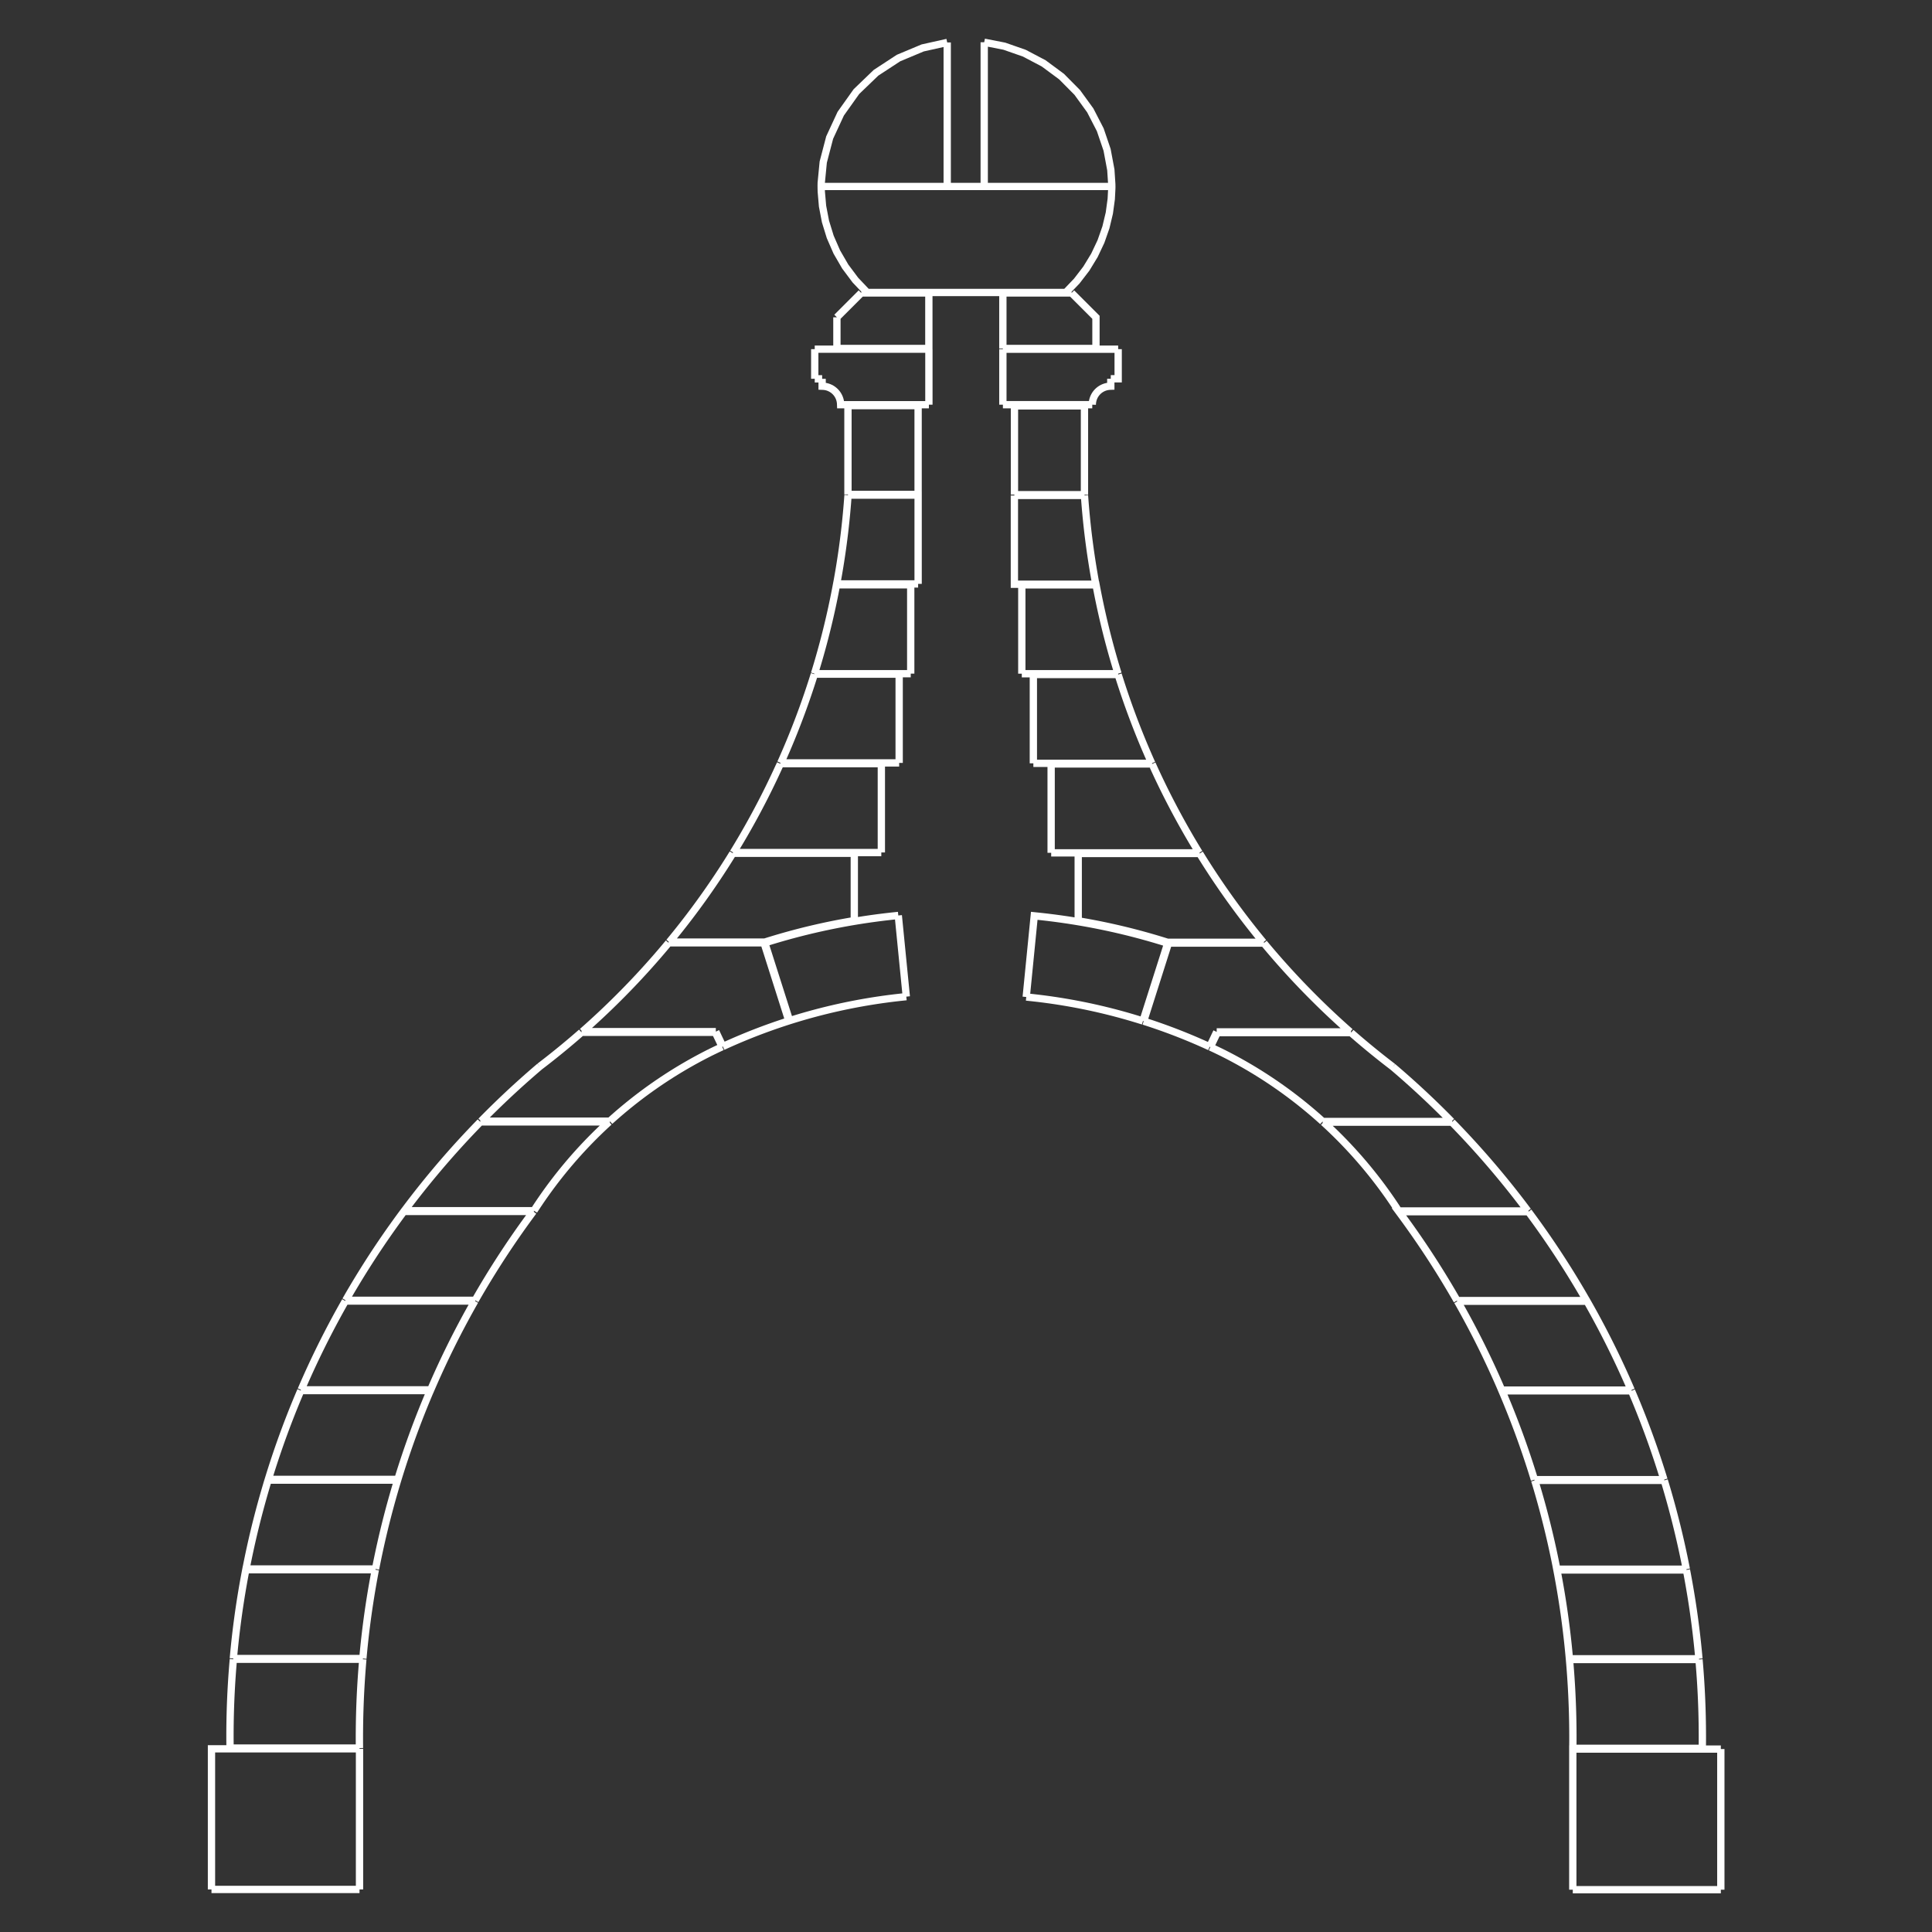
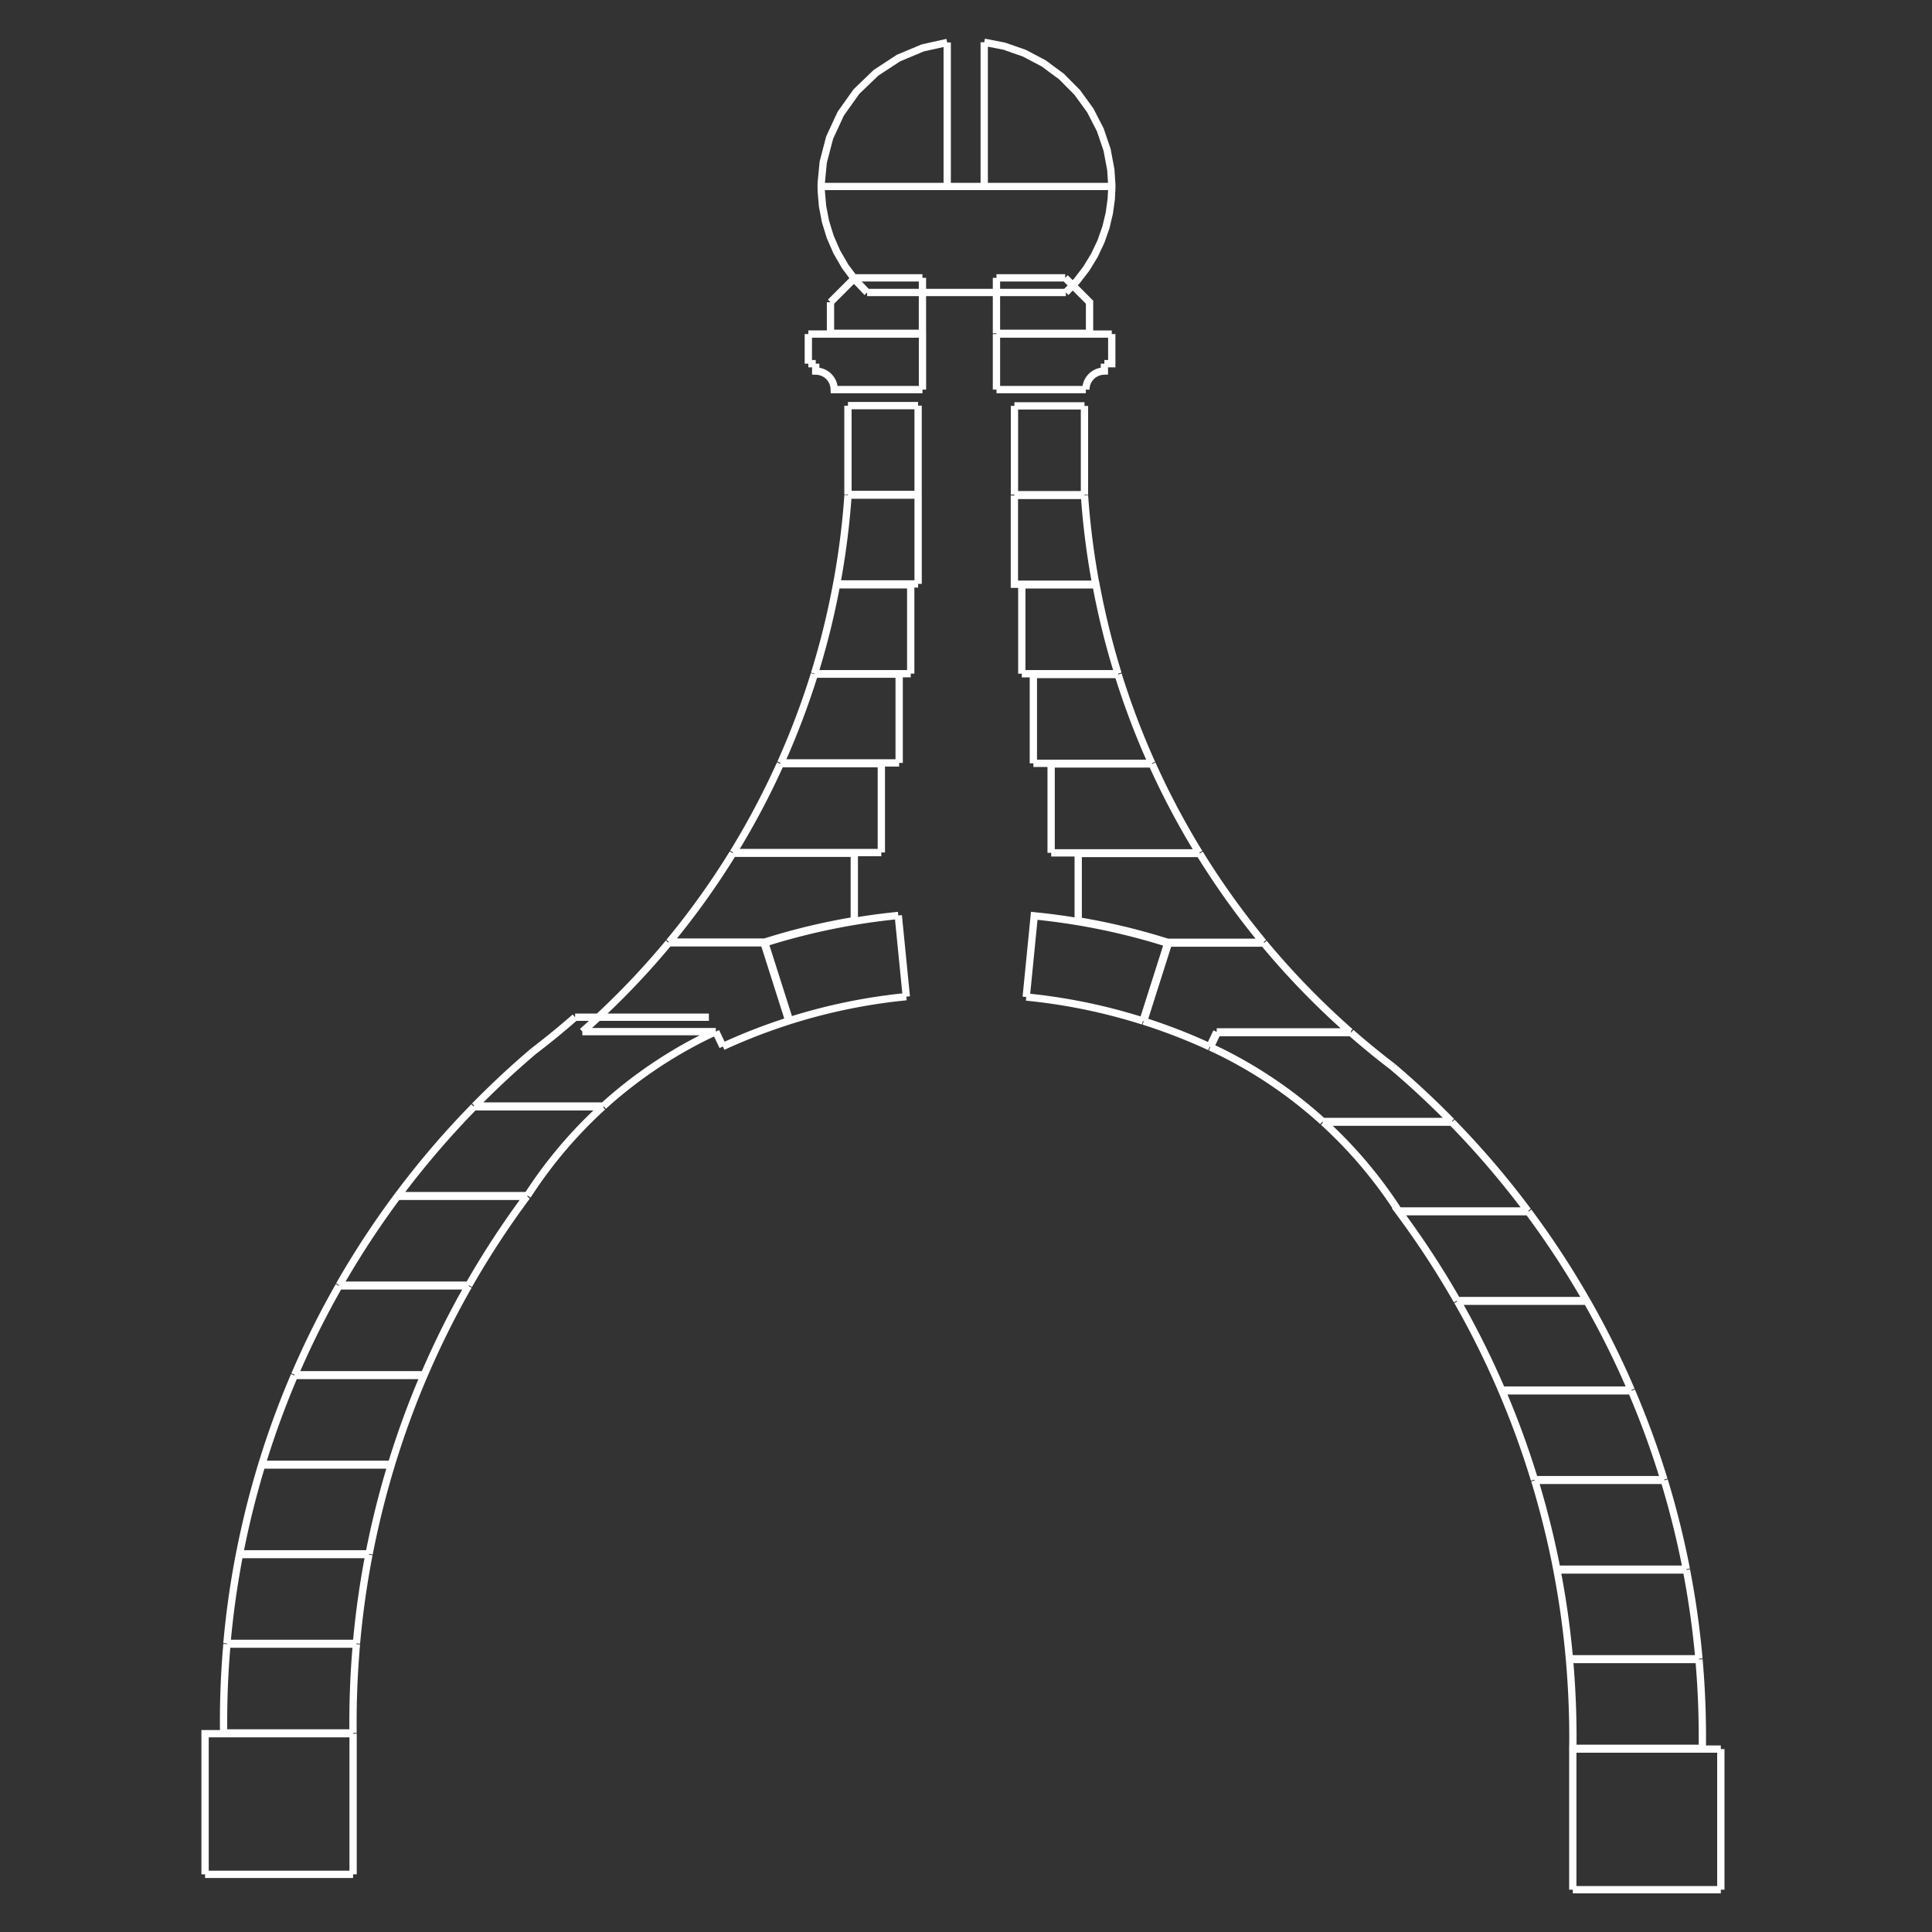
<svg xmlns="http://www.w3.org/2000/svg" xmlns:ns1="http://www.inkscape.org/namespaces/inkscape" xmlns:ns2="http://sodipodi.sourceforge.net/DTD/sodipodi-0.dtd" id="svg2" version="1.1" ns1:version="0.92.3 (2405546, 2018-03-11)" xml:space="preserve" width="500" height="500" viewBox="0 0 500 500" ns2:docname="mouries_picto.svg" ns1:export-filename="/home/stono/Admin/Graphisme/Site_Web/Ingenierie/Mouries/picto/mouries_picto.png" ns1:export-xdpi="90" ns1:export-ydpi="90">
  <rect x="0" y="0" width="500" height="500" fill="#333333" stroke="none" />
  <defs id="defs6" />
  <ns2:namedview pagecolor="#000000" bordercolor="#666666" borderopacity="1" objecttolerance="10" gridtolerance="10" guidetolerance="10" ns1:pageopacity="0" ns1:pageshadow="2" ns1:window-width="1702" ns1:window-height="910" id="namedview4" showgrid="false" ns1:zoom="0.73703225" ns1:cx="-125.74737" ns1:cy="215.60702" ns1:window-x="67" ns1:window-y="34" ns1:window-maximized="0" ns1:current-layer="g10" fit-margin-top="0" fit-margin-left="0" fit-margin-right="0" fit-margin-bottom="0" ns1:pagecheckerboard="true" />
  <g id="g10" ns1:groupmode="layer" ns1:label="mouries_picto" transform="matrix(1.25,0,0,-1.25,-482.522,568.572)">
-     <path d="m 742.296,63.614 -30.648,0 m 30.648,29.116 0,-29.116 m -30.648,0 0,29.116 30.648,0 m -3.844,0.153 -1.34,0 -1.34,0 -1.34,0 -1.34,0 -1.34,0 -1.34,0 -1.34,0 -1.34,0 -1.34,0 -1.34,0 -1.34,0 -1.34,0 -1.34,0 -1.34,0 -1.34,0 -1.34,0 -1.34,0 -1.34,0 -1.34,0 -1.34,0 m 26.119,18.389 0.079,-0.917 0.074,-0.917 0.069,-0.918 0.065,-0.918 0.06,-0.918 0.055,-0.919 0.051,-0.919 0.046,-0.919 0.041,-0.92 0.036,-0.92 0.033,-0.92 0.027,-0.92 0.022,-0.92 0.018,-0.92 0.013,-0.92 0.009,-0.92 0.006,-0.92 0,-0.92 -0.006,-0.92 -0.01,-0.92 m -26.804,0 0.009,0.92 0.006,0.92 0,0.92 -0.006,0.92 -0.01,0.92 -0.014,0.92 -0.019,0.92 -0.023,0.92 -0.028,0.92 -0.033,0.92 -0.037,0.92 -0.042,0.92 -0.046,0.919 -0.051,0.919 -0.056,0.919 -0.06,0.918 -0.065,0.918 -0.069,0.918 -0.073,0.917 -0.078,0.917 1.341,0 1.341,0 1.341,0 1.341,0 1.341,0 1.341,0 1.341,0 1.341,0 1.341,0 1.341,0 1.341,0 1.341,0 1.341,0 1.341,0 1.341,0 1.341,0 1.341,0 1.341,0 1.341,0 1.341,0 m -0.014,0.153 -1.341,0 -1.341,0 -1.341,0 -1.341,0 -1.341,0 -1.341,0 -1.341,0 -1.341,0 -1.341,0 -1.341,0 -1.341,0 -1.341,0 -1.341,0 -1.341,0 -1.341,0 -1.341,0 -1.341,0 -1.341,0 -1.341,0 -1.341,0 m 24.229,18.389 0.174,-0.912 0.169,-0.913 0.165,-0.914 0.16,-0.915 0.155,-0.916 0.151,-0.917 0.146,-0.917 0.141,-0.918 0.137,-0.919 0.132,-0.92 0.127,-0.92 0.122,-0.921 0.118,-0.922 0.113,-0.922 0.108,-0.923 0.104,-0.923 0.099,-0.924 0.094,-0.924 0.089,-0.924 0.085,-0.925 m -26.817,0 -0.085,0.925 -0.089,0.924 -0.094,0.924 -0.099,0.924 -0.104,0.923 -0.108,0.923 -0.113,0.922 -0.118,0.922 -0.122,0.921 -0.127,0.92 -0.132,0.92 -0.137,0.919 -0.141,0.918 -0.146,0.918 -0.15,0.917 -0.155,0.916 -0.16,0.915 -0.164,0.914 -0.169,0.913 -0.174,0.912 1.341,0 1.341,0 1.341,0 1.341,0 1.341,0 1.341,0 1.341,0 1.341,0 1.341,0 1.341,0 1.341,0 1.341,0 1.341,0 1.341,0 1.341,0 1.341,0 1.341,0 1.341,0 1.341,0 1.341,0 m -4.603,18.542 0.274,-0.907 0.269,-0.909 0.264,-0.91 0.26,-0.912 0.255,-0.913 0.25,-0.914 0.245,-0.916 0.241,-0.917 0.236,-0.918 0.231,-0.919 0.226,-0.92 0.222,-0.922 0.217,-0.923 0.212,-0.924 0.207,-0.925 0.202,-0.926 0.198,-0.927 0.192,-0.928 0.188,-0.929 0.183,-0.93 m -31.39,18.389 1.341,0 1.341,0 1.341,0 1.341,0 1.341,0 1.341,0 1.341,0 1.341,0 1.341,0 1.341,0 1.341,0 1.341,0 1.341,0 1.341,0 1.341,0 1.341,0 1.341,0 1.341,0 1.341,0 1.341,0 m 4.573,-18.389 -1.341,0 -1.341,0 -1.341,0 -1.341,0 -1.341,0 -1.341,0 -1.341,0 -1.341,0 -1.341,0 -1.341,0 -1.341,0 -1.341,0 -1.341,0 -1.341,0 -1.341,0 -1.341,0 -1.341,0 -1.341,0 -1.341,0 -1.341,0 -0.183,0.93 -0.188,0.929 -0.193,0.928 -0.198,0.927 -0.202,0.926 -0.207,0.925 -0.212,0.924 -0.217,0.923 -0.221,0.922 -0.227,0.92 -0.231,0.919 -0.236,0.918 -0.241,0.917 -0.246,0.916 -0.25,0.914 -0.255,0.913 -0.26,0.912 -0.264,0.91 -0.269,0.909 -0.274,0.907 m 26.77,0.153 -1.341,0 -1.341,0 -1.341,0 -1.341,0 -1.341,0 -1.341,0 -1.341,0 -1.341,0 -1.341,0 -1.341,0 -1.341,0 -1.341,0 -1.341,0 -1.341,0 -1.341,0 -1.341,0 -1.341,0 -1.341,0 -1.341,0 -1.341,0 m 20.094,18.389 0.383,-0.901 0.378,-0.903 0.373,-0.905 0.368,-0.907 0.363,-0.91 0.359,-0.912 0.354,-0.914 0.349,-0.915 0.344,-0.917 0.339,-0.919 0.334,-0.921 0.329,-0.923 0.324,-0.925 0.319,-0.926 0.314,-0.928 0.309,-0.929 0.304,-0.931 0.299,-0.933 0.294,-0.934 0.289,-0.936 m -26.817,0 -0.289,0.936 -0.294,0.934 -0.299,0.933 -0.304,0.931 -0.309,0.929 -0.314,0.928 -0.319,0.926 -0.324,0.925 -0.329,0.923 -0.334,0.921 -0.339,0.919 -0.344,0.917 -0.349,0.915 -0.354,0.914 -0.359,0.912 -0.364,0.91 -0.368,0.907 -0.373,0.905 -0.378,0.903 -0.383,0.901 1.341,0 1.341,0 1.341,0 1.341,0 1.341,0 1.341,0 1.341,0 1.341,0 1.341,0 1.341,0 1.341,0 1.341,0 1.341,0 1.341,0 1.341,0 1.341,0 1.341,0 1.341,0 1.341,0 1.341,0 m -26.883,0.153 -0.408,0.943 -0.413,0.941 -0.418,0.938 -0.424,0.936 -0.429,0.934 -0.434,0.931 -0.439,0.929 -0.445,0.926 -0.45,0.924 -0.455,0.922 -0.46,0.919 -0.466,0.916 -0.471,0.914 -0.476,0.911 -0.481,0.908 -0.486,0.905 -0.491,0.903 -0.496,0.9 -0.501,0.897 -0.506,0.894 m 35.966,-18.389 -1.341,0 -1.341,0 -1.341,0 -1.341,0 -1.341,0 -1.341,0 -1.341,0 -1.341,0 -1.341,0 -1.341,0 -1.341,0 -1.341,0 -1.341,0 -1.341,0 -1.341,0 -1.341,0 -1.341,0 -1.341,0 -1.341,0 -1.341,0 m -9.149,18.389 1.341,0 1.341,0 1.341,0 1.341,0 1.341,0 1.341,0 1.341,0 1.341,0 1.341,0 1.341,0 1.341,0 1.341,0 1.341,0 1.341,0 1.341,0 1.341,0 1.341,0 1.341,0 1.341,0 1.341,0 0.506,-0.894 0.501,-0.897 0.496,-0.9 0.491,-0.903 0.486,-0.905 0.481,-0.908 0.476,-0.911 0.471,-0.914 0.466,-0.916 0.46,-0.919 0.455,-0.922 0.45,-0.924 0.445,-0.926 0.44,-0.929 0.434,-0.931 0.429,-0.934 0.423,-0.936 0.418,-0.938 0.413,-0.941 0.408,-0.943 m -9.237,18.542 -1.341,0 -1.341,0 -1.341,0 -1.341,0 -1.341,0 -1.341,0 -1.341,0 -1.341,0 -1.341,0 -1.341,0 -1.341,0 -1.341,0 -1.341,0 -1.341,0 -1.341,0 -1.341,0 -1.341,0 -1.341,0 -1.341,0 -1.341,0 m 14.782,18.389 0.653,-0.884 0.648,-0.888 0.643,-0.892 0.638,-0.896 0.632,-0.899 0.627,-0.904 0.622,-0.907 0.616,-0.911 0.611,-0.915 0.605,-0.918 0.599,-0.922 0.594,-0.926 0.588,-0.929 0.583,-0.933 0.577,-0.936 0.571,-0.939 0.566,-0.943 0.56,-0.946 0.554,-0.949 0.548,-0.953 m -26.817,0 -0.548,0.953 -0.554,0.949 -0.56,0.946 -0.565,0.943 -0.571,0.939 -0.577,0.936 -0.582,0.933 -0.588,0.929 -0.594,0.926 -0.599,0.922 -0.605,0.918 -0.61,0.915 -0.616,0.911 -0.621,0.907 -0.627,0.904 -0.632,0.899 -0.638,0.896 -0.643,0.892 -0.648,0.888 -0.654,0.884 1.341,0 1.341,0 1.341,0 1.341,0 1.341,0 1.341,0 1.341,0 1.341,0 1.341,0 1.341,0 1.341,0 1.341,0 1.341,0 1.341,0 1.341,0 1.341,0 1.341,0 1.341,0 1.341,0 1.341,0 m -0.114,0.153 -1.341,0 -1.341,0 -1.341,0 -1.341,0 -1.341,0 -1.341,0 -1.341,0 -1.341,0 -1.341,0 -1.341,0 -1.341,0 -1.341,0 -1.341,0 -1.341,0 -1.341,0 -1.341,0 -1.341,0 -1.341,0 -1.341,0 -1.341,0 m 11.092,18.389 0.843,-0.868 0.837,-0.874 0.832,-0.88 0.826,-0.885 0.82,-0.891 0.814,-0.896 0.808,-0.902 0.802,-0.907 0.796,-0.913 0.79,-0.918 0.784,-0.923 0.778,-0.928 0.772,-0.933 0.765,-0.938 0.759,-0.943 0.753,-0.948 0.746,-0.953 0.74,-0.958 0.733,-0.963 0.727,-0.967 m -26.817,0 0,0.003 0,0.003 0,0.003 0,0.003 0,0.003 0,0.003 0,0.003 0,0.003 0,0.003 0,0.003 0,0.003 0,0.003 0,0.003 0,0.003 0,0.003 0,0.003 0,0.003 0,0.003 0,0.003 0,0.003 m -15.517,18.329 1.333,0 1.333,0 1.333,0 1.333,0 1.333,0 1.333,0 1.333,0 1.333,0 1.333,0 1.333,0 1.333,0 1.333,0 1.333,0 1.333,0 1.333,0 1.333,0 1.333,0 1.333,0 1.333,0 1.332,0 m -11.136,-18.329 -0.658,1.005 -0.671,0.997 -0.684,0.989 -0.698,0.981 -0.71,0.972 -0.724,0.963 -0.736,0.954 -0.749,0.945 -0.761,0.935 -0.773,0.925 -0.785,0.915 -0.797,0.905 -0.808,0.894 -0.819,0.884 -0.831,0.873 -0.841,0.861 -0.852,0.85 -0.863,0.838 -0.873,0.827 -0.883,0.815 m -20.869,14.338 -0.127,0.062 -0.127,0.062 -0.127,0.062 -0.127,0.062 -0.127,0.062 -0.127,0.061 -0.127,0.061 -0.127,0.061 -0.127,0.061 -0.127,0.061 -0.128,0.061 -0.127,0.061 -0.128,0.06 -0.128,0.06 -0.128,0.06 -0.128,0.06 -0.128,0.06 -0.128,0.06 -0.128,0.06 -0.128,0.059 m 23.247,-15.4 -0.936,0.837 -0.948,0.825 -0.96,0.812 -0.971,0.8 -0.982,0.787 -0.994,0.774 -1.004,0.761 -1.015,0.747 -1.025,0.734 -1.035,0.719 -1.044,0.705 -1.054,0.691 -1.063,0.677 -1.072,0.662 -1.08,0.647 -1.089,0.632 -1.096,0.617 -1.104,0.602 -1.111,0.586 -1.118,0.571 m -2.547,1.216 0.071,0.149 0.071,0.149 0.071,0.149 0.071,0.149 0.071,0.149 0.071,0.149 0.071,0.149 0.071,0.15 0.071,0.149 0.071,0.149 0.071,0.149 0.071,0.149 0.071,0.149 0.071,0.149 0.071,0.149 0.071,0.149 0.071,0.149 0.071,0.149 0.071,0.149 0.071,0.149 m 48.5,-18.389 -1.334,0 -1.334,0 -1.334,0 -1.334,0 -1.334,0 -1.334,0 -1.334,0 -1.334,0 -1.334,0 -1.334,0 -1.333,0 -1.334,0 -1.334,0 -1.334,0 -1.334,0 -1.334,0 -1.334,0 -1.334,0 -1.334,0 -1.334,0 m 14.525,11.316 0.631,-0.539 0.629,-0.542 0.627,-0.545 0.624,-0.548 0.622,-0.55 0.619,-0.554 0.617,-0.556 0.614,-0.559 0.611,-0.562 0.609,-0.565 0.606,-0.567 0.604,-0.57 0.601,-0.573 0.598,-0.576 0.596,-0.578 0.593,-0.581 0.59,-0.584 0.588,-0.586 0.585,-0.589 0.582,-0.591 m -20.793,18.389 0.421,-0.368 0.422,-0.366 0.423,-0.365 0.425,-0.363 0.426,-0.362 0.427,-0.36 0.428,-0.359 0.429,-0.357 0.431,-0.356 0.432,-0.354 0.433,-0.353 0.434,-0.351 0.435,-0.35 0.437,-0.349 0.438,-0.347 0.439,-0.346 0.44,-0.344 0.441,-0.342 0.442,-0.341 0.444,-0.339 m -36.353,7.073 1.385,0 1.385,0 1.385,0 1.385,0 1.385,0 1.385,0 1.385,0 1.385,0 1.385,0 1.385,0 1.385,0 1.385,0 1.385,0 1.385,0 1.385,0 1.385,0 1.385,0 1.385,0 1.385,0 1.385,0 m -29.265,-2.924 -0.666,0.305 -0.668,0.301 -0.67,0.297 -0.672,0.292 -0.674,0.289 -0.676,0.284 -0.678,0.28 -0.679,0.276 -0.681,0.272 -0.683,0.268 -0.685,0.263 -0.686,0.259 -0.688,0.255 -0.689,0.25 -0.691,0.246 -0.692,0.242 -0.694,0.238 -0.695,0.233 -0.696,0.229 -0.698,0.225 m 15.123,-2.227 -0.073,-0.154 -0.073,-0.154 -0.073,-0.154 -0.073,-0.154 -0.073,-0.154 -0.073,-0.154 -0.073,-0.154 -0.073,-0.154 -0.073,-0.154 -0.073,-0.154 -0.073,-0.154 -0.073,-0.154 -0.073,-0.154 -0.073,-0.154 -0.073,-0.154 -0.073,-0.154 -0.073,-0.154 -0.073,-0.154 -0.073,-0.154 -0.073,-0.154 m -13.663,5.304 0.257,0.808 0.257,0.808 0.257,0.808 0.257,0.808 0.257,0.808 0.257,0.808 0.257,0.808 0.257,0.808 0.257,0.808 0.257,0.808 0.257,0.808 0.257,0.808 0.257,0.808 0.257,0.808 0.257,0.808 0.257,0.808 0.257,0.808 0.257,0.808 0.257,0.808 0.257,0.808 m 37.617,-18.389 -1.382,0 -1.382,0 -1.382,0 -1.382,0 -1.381,0 -1.382,0 -1.382,0 -1.382,0 -1.382,0 -1.382,0 -1.381,0 -1.382,0 -1.382,0 -1.382,0 -1.382,0 -1.382,0 -1.381,0 -1.382,0 -1.382,0 -1.382,0 m 9.768,18.389 0.822,-0.984 0.83,-0.977 0.838,-0.971 0.846,-0.965 0.854,-0.958 0.861,-0.952 0.869,-0.945 0.876,-0.938 0.884,-0.931 0.891,-0.924 0.898,-0.917 0.905,-0.91 0.912,-0.903 0.919,-0.896 0.926,-0.888 0.933,-0.881 0.94,-0.873 0.946,-0.866 0.953,-0.858 0.959,-0.85 m -37.617,18.389 0.988,0 0.988,0 0.988,0 0.988,0 0.988,0 0.988,0 0.988,0 0.988,0 0.988,0 0.988,0 0.988,0 0.988,0 0.988,0 0.988,0 0.988,0 0.988,0 0.988,0 0.988,0 0.988,0 0.988,0 m -13.3,18.542 0.597,-0.961 0.604,-0.957 0.61,-0.953 0.617,-0.949 0.624,-0.945 0.63,-0.94 0.637,-0.936 0.643,-0.932 0.65,-0.927 0.656,-0.923 0.663,-0.918 0.669,-0.914 0.675,-0.909 0.681,-0.904 0.688,-0.899 0.694,-0.894 0.7,-0.889 0.706,-0.885 0.712,-0.879 0.718,-0.874 m -38.318,18.389 1.257,0 1.257,0 1.257,0 1.257,0 1.257,0 1.257,0 1.257,0 1.257,0 1.257,0 1.257,0 1.257,0 1.257,0 1.257,0 1.257,0 1.257,0 1.257,0 1.257,0 1.257,0 1.257,0 1.257,0 m 13.173,-18.389 -0.99,0 -0.99,0 -0.99,0 -0.99,0 -0.99,0 -0.991,0 -0.99,0 -0.99,0 -0.99,0 -0.991,0 -0.99,0 -0.99,0 -0.99,0 -0.991,0 -0.99,0 -0.99,0 -0.99,0 -0.99,0 -0.99,0 -0.99,0 m -18.511,4.449 0,0.697 0,0.697 0,0.697 0,0.697 0,0.697 0,0.697 0,0.697 0,0.697 0,0.697 0,0.697 0,0.697 0,0.697 0,0.697 0,0.697 0,0.697 0,0.697 0,0.697 0,0.697 0,0.697 0,0.697 m 18.511,-18.389 -0.909,0.284 -0.911,0.278 -0.913,0.271 -0.915,0.265 -0.917,0.259 -0.919,0.252 -0.921,0.246 -0.923,0.239 -0.924,0.233 -0.926,0.226 -0.928,0.219 -0.929,0.213 -0.93,0.206 -0.932,0.2 -0.933,0.193 -0.934,0.186 -0.936,0.179 -0.936,0.173 -0.938,0.166 -0.939,0.159 m 15.305,32.482 0.007,-0.015 0.011,-0.024 0.014,-0.03 0.015,-0.034 0.015,-0.034 0.015,-0.032 0.013,-0.03 0.012,-0.028 0.012,-0.026 0.011,-0.025 0.011,-0.025 0.011,-0.025 0.012,-0.026 0.013,-0.028 0.014,-0.03 0.015,-0.033 0.015,-0.035 0.015,-0.032 0.012,-0.026 0.007,-0.016 m -21.154,0.554 1.045,0 1.045,0 1.045,0 1.045,0 1.045,0 1.045,0 1.045,0 1.045,0 1.045,0 1.045,0 1.045,0 1.045,0 1.045,0 1.045,0 1.045,0 1.045,0 1.045,0 1.045,0 1.045,0 1.045,0 m 0.251,-0.554 0.421,-0.918 0.427,-0.916 0.433,-0.913 0.439,-0.911 0.444,-0.908 0.45,-0.905 0.456,-0.903 0.461,-0.9 0.467,-0.897 0.472,-0.894 0.478,-0.891 0.483,-0.888 0.489,-0.885 0.494,-0.882 0.5,-0.879 0.505,-0.876 0.51,-0.873 0.516,-0.869 0.521,-0.866 0.526,-0.862 m -30.648,0 0,0.919 0,0.919 0,0.919 0,0.919 0,0.919 0,0.919 0,0.919 0,0.919 0,0.919 0,0.919 0,0.919 0,0.919 0,0.919 0,0.919 0,0.919 0,0.919 0,0.919 0,0.919 0,0.919 0,0.919 m 30.648,-18.389 -1.532,0 -1.532,0 -1.532,0 -1.532,0 -1.532,0 -1.532,0 -1.532,0 -1.532,0 -1.532,0 -1.532,0 -1.533,0 -1.532,0 -1.532,0 -1.532,0 -1.532,0 -1.532,0 -1.532,0 -1.532,0 -1.532,0 -1.532,0 m 19.005,-34.81 -1.18,0.367 -1.184,0.355 -1.187,0.343 -1.191,0.33 -1.194,0.318 -1.197,0.305 -1.2,0.293 -1.203,0.28 -1.207,0.268 -1.21,0.255 -1.212,0.242 -1.215,0.23 -1.217,0.217 -1.219,0.205 -1.222,0.192 -1.223,0.179 -1.225,0.166 -1.226,0.153 -1.227,0.14 -1.228,0.128 m 29.287,11.137 -0.256,-0.805 -0.256,-0.805 -0.256,-0.805 -0.256,-0.805 -0.256,-0.805 -0.256,-0.805 -0.256,-0.805 -0.256,-0.805 -0.256,-0.805 -0.256,-0.805 -0.256,-0.805 -0.256,-0.805 -0.256,-0.805 -0.256,-0.805 -0.256,-0.805 -0.256,-0.805 -0.256,-0.805 -0.256,-0.805 -0.256,-0.805 -0.256,-0.805 m -24.169,4.966 0.083,0.84 0.083,0.84 0.083,0.84 0.083,0.84 0.083,0.84 0.083,0.84 0.083,0.84 0.083,0.84 0.083,0.841 0.083,0.84 0.083,0.84 0.083,0.84 0.083,0.84 0.083,0.84 0.083,0.84 0.083,0.841 0.083,0.84 0.083,0.84 0.083,0.84 0.083,0.841 1.403,-0.146 1.402,-0.16 1.401,-0.175 1.4,-0.19 1.398,-0.204 1.396,-0.219 1.394,-0.233 1.392,-0.248 1.389,-0.263 1.387,-0.277 1.384,-0.291 1.381,-0.306 1.377,-0.32 1.373,-0.335 1.37,-0.349 1.366,-0.363 1.361,-0.377 1.357,-0.391 1.352,-0.405 1.347,-0.419 m -3.289,37.249 -1.226,0 -1.226,0 -1.226,0 -1.226,0 -1.226,0 -1.226,0 -1.226,0 -1.226,0 -1.226,0 -1.226,0 -1.226,0 -1.226,0 -1.226,0 -1.226,0 -1.226,0 -1.226,0 -1.226,0 -1.226,0 -1.226,0 -1.226,0 m 17.773,17.682 0.288,-0.902 0.294,-0.9 0.298,-0.898 0.304,-0.897 0.309,-0.895 0.314,-0.893 0.319,-0.892 0.325,-0.889 0.33,-0.888 0.335,-0.886 0.34,-0.884 0.345,-0.882 0.35,-0.88 0.355,-0.878 0.36,-0.876 0.365,-0.873 0.371,-0.871 0.376,-0.869 0.38,-0.867 0.386,-0.864 m -24.518,0 0,0.919 0,0.919 0,0.919 0,0.919 0,0.919 0,0.919 0,0.919 0,0.919 0,0.919 0,0.919 0,0.919 0,0.919 0,0.919 0,0.919 0,0.919 0,0.919 0,0.919 0,0.919 0,0.919 0,0.919 m 17.551,0 0.011,-0.035 0.011,-0.035 0.011,-0.035 0.011,-0.035 0.011,-0.035 0.011,-0.035 0.011,-0.035 0.011,-0.035 0.011,-0.035 0.011,-0.035 0.011,-0.035 0.011,-0.035 0.011,-0.035 0.011,-0.035 0.011,-0.035 0.011,-0.035 0.011,-0.035 0.011,-0.035 0.011,-0.035 0.011,-0.035 m -17.773,0.707 0.878,0 0.878,0 0.877,0 0.878,0 0.878,0 0.877,0 0.878,0 0.877,0 0.878,0 0.878,0 0.877,0 0.878,0 0.878,0 0.877,0 0.878,0 0.878,0 0.877,0 0.878,0 0.877,0 0.878,0 m -6.977,37.084 0.068,-0.925 0.073,-0.924 0.078,-0.924 0.083,-0.924 0.088,-0.923 0.094,-0.923 0.099,-0.922 0.104,-0.922 0.11,-0.921 0.115,-0.92 0.12,-0.92 0.125,-0.919 0.13,-0.918 0.136,-0.918 0.141,-0.917 0.146,-0.916 0.151,-0.915 0.157,-0.914 0.161,-0.913 0.167,-0.912 m -16.856,18.389 0.726,0 0.726,0 0.725,0 0.726,0 0.726,0 0.725,0 0.726,0 0.726,0 0.725,0 0.726,0 0.726,0 0.725,0 0.726,0 0.726,0 0.725,0 0.726,0 0.726,0 0.725,0 0.726,0 0.726,0 m 2.346,-18.389 -0.843,0 -0.843,0 -0.843,0 -0.843,0 -0.843,0 -0.843,0 -0.843,0 -0.843,0 -0.843,0 -0.843,0 -0.843,0 -0.843,0 -0.843,0 -0.843,0 -0.843,0 -0.843,0 -0.843,0 -0.843,0 -0.843,0 -0.843,0 0,0.919 0,0.919 0,0.919 0,0.919 0,0.919 0,0.919 0,0.919 0,0.919 0,0.919 0,0.919 0,0.919 0,0.919 0,0.919 0,0.919 0,0.919 0,0.919 0,0.919 0,0.919 0,0.919 0,0.919 m 14.51,18.542 0,-0.919 0,-0.919 0,-0.919 0,-0.919 0,-0.919 0,-0.919 0,-0.919 0,-0.919 0,-0.919 0,-0.919 0,-0.919 0,-0.919 0,-0.919 0,-0.919 0,-0.919 0,-0.919 0,-0.919 0,-0.919 0,-0.919 0,-0.919 m -14.51,18.389 0.726,0 0.726,0 0.725,0 0.726,0 0.726,0 0.725,0 0.726,0 0.726,0 0.725,0 0.726,0 0.726,0 0.725,0 0.726,0 0.726,0 0.725,0 0.726,0 0.726,0 0.725,0 0.726,0 0.726,0 m -14.51,-18.389 0.726,0 0.726,0 0.725,0 0.726,0 0.726,0 0.725,0 0.726,0 0.726,0 0.725,0 0.726,0 0.726,0 0.725,0 0.726,0 0.726,0 0.725,0 0.726,0 0.726,0 0.725,0 0.726,0 0.726,0 m -14.51,18.389 0,-0.919 0,-0.919 0,-0.919 0,-0.919 0,-0.919 0,-0.919 0,-0.919 0,-0.919 0,-0.919 0,-0.919 0,-0.919 0,-0.919 0,-0.919 0,-0.919 0,-0.919 0,-0.919 0,-0.919 0,-0.919 0,-0.919 0,-0.919 m 1.518,-37.084 0.996,0 0.996,0 0.996,0 0.996,0 0.996,0 0.996,0 0.996,0 0.996,0 0.996,0 0.996,0 0.996,0 0.996,0 0.996,0 0.996,0 0.996,0 0.996,0 0.996,0 0.996,0 0.996,0 0.996,0 m -19.921,18.389 0,-0.919 0,-0.919 0,-0.919 0,-0.919 0,-0.919 0,-0.919 0,-0.919 0,-0.919 0,-0.919 0,-0.919 0,-0.919 0,-0.919 0,-0.919 0,-0.919 0,-0.919 0,-0.919 0,-0.919 0,-0.919 0,-0.919 0,-0.919 m 19.921,0 -0.278,0.906 -0.273,0.907 -0.268,0.909 -0.262,0.91 -0.257,0.912 -0.252,0.914 -0.246,0.915 -0.241,0.917 -0.236,0.918 -0.23,0.919 -0.225,0.921 -0.22,0.922 -0.214,0.923 -0.209,0.925 -0.204,0.926 -0.198,0.927 -0.193,0.928 -0.187,0.929 -0.182,0.93 -0.177,0.931 -0.768,0 -0.768,0 -0.768,0 -0.768,0 -0.768,0 -0.768,0 -0.768,0 -0.768,0 -0.768,0 -0.768,0 -0.768,0 -0.768,0 -0.768,0 -0.768,0 -0.768,0 -0.768,0 -0.768,0 -0.768,0 -0.768,0 -0.768,0 m 9.108,60.529 -41.138,0 m 41.138,0 2.26,2.36 1.983,2.581 1.677,2.751 1.355,2.869 1.027,2.933 0.704,2.945 0.396,2.898 0.11,2.123 0.006,0.29 4.8e-4,0.079 1.6e-4,0.037 0,0.022 0,0.015 2.6e-4,0.011 0,0.009 0,0.007 0,0.006 0,0.006 0,0.005 0,0.005 m -60.167,0 0,-0.004 0,-0.005 0,-0.006 0,-0.006 0,-0.007 0,-0.008 0,-0.01 0,-0.013 0,-0.018 1.6e-4,-0.028 2.1e-4,-0.052 0,-0.129 0.018,-0.794 0.258,-2.995 0.609,-3.174 0.981,-3.185 1.364,-3.131 1.744,-3.008 2.106,-2.818 2.434,-2.565 m -9.515,21.953 60.167,0 -26.412,0 m 26.412,0 0,0.006 0,0.006 0,0.007 0,0.008 0,0.01 -1.7e-4,0.014 0,0.02 0,0.034 -4.2e-4,0.074 -0.006,0.305 -0.194,2.957 -0.775,4.145 -1.413,4.154 -2.069,4.013 -2.698,3.72 -3.255,3.284 -3.698,2.733 -4,2.107 -4.151,1.451 -4.155,0.811 m 0,-29.859 0,29.859 m -7.662,-29.859 -26.094,0 m 26.094,29.818 0,-29.818 m 0,29.818 -5.074,-1.132 -5.004,-2.094 -4.664,-3.051 -4.059,-3.904 -3.241,-4.558 -2.297,-4.956 -1.328,-5.078 -0.417,-4.3 -0.009,-0.509 -4.3e-4,-0.101 0,-0.043 -1.5e-4,-0.025 0,-0.016 0,-0.012 0,-0.009 0,-0.008 0,-0.007 0,-0.006 0,-0.006 0,-0.005 m 18.541,-100.872 -0.996,0 -0.996,0 -0.996,0 -0.996,0 -0.996,0 -0.996,0 -0.996,0 -0.996,0 -0.996,0 -0.996,0 -0.996,0 -0.996,0 -0.996,0 -0.996,0 -0.996,0 -0.996,0 -0.996,0 -0.996,0 -0.996,0 -0.996,0 m 19.921,18.389 0,-0.919 0,-0.919 0,-0.919 0,-0.919 0,-0.919 0,-0.919 0,-0.919 0,-0.919 0,-0.919 0,-0.919 0,-0.919 0,-0.919 0,-0.919 0,-0.919 0,-0.919 0,-0.919 0,-0.919 0,-0.919 0,-0.919 0,-0.919 m -19.921,0 0.278,0.906 0.273,0.907 0.268,0.909 0.262,0.91 0.257,0.912 0.252,0.914 0.247,0.915 0.241,0.917 0.236,0.918 0.23,0.919 0.225,0.921 0.22,0.922 0.215,0.923 0.209,0.925 0.204,0.926 0.198,0.927 0.193,0.928 0.187,0.929 0.182,0.93 0.177,0.931 0.768,0 0.768,0 0.768,0 0.768,0 0.768,0 0.768,0 0.768,0 0.768,0 0.768,0 0.768,0 0.768,0 0.768,0 0.768,0 0.768,0 0.768,0 0.768,0 0.768,0 0.769,0 0.768,0 0.768,0 m -12.992,37.084 0,-0.919 0,-0.919 0,-0.919 0,-0.919 0,-0.919 0,-0.919 0,-0.919 0,-0.919 0,-0.919 0,-0.919 0,-0.919 0,-0.919 0,-0.919 0,-0.919 0,-0.919 0,-0.919 0,-0.919 0,-0.919 0,-0.919 0,-0.919 m 0,18.389 0.726,0 0.726,0 0.725,0 0.726,0 0.726,0 0.725,0 0.726,0 0.726,0 0.725,0 0.726,0 0.726,0 0.725,0 0.726,0 0.726,0 0.725,0 0.726,0 0.726,0 0.725,0 0.726,0 0.726,0 m -14.51,-18.389 0.726,0 0.726,0 0.725,0 0.726,0 0.726,0 0.725,0 0.726,0 0.726,0 0.725,0 0.726,0 0.726,0 0.725,0 0.726,0 0.726,0 0.725,0 0.726,0 0.726,0 0.725,0 0.726,0 0.726,0 m 0,18.389 0,-0.919 0,-0.919 0,-0.919 0,-0.919 0,-0.919 0,-0.919 0,-0.919 0,-0.919 0,-0.919 0,-0.919 0,-0.919 0,-0.919 0,-0.919 0,-0.919 0,-0.919 0,-0.919 0,-0.919 0,-0.919 0,-0.919 0,-0.919 m -16.856,-18.542 0.167,0.912 0.162,0.913 0.157,0.914 0.151,0.915 0.146,0.916 0.141,0.917 0.136,0.918 0.131,0.918 0.125,0.919 0.12,0.92 0.115,0.92 0.11,0.921 0.104,0.922 0.099,0.922 0.094,0.923 0.089,0.923 0.083,0.924 0.078,0.924 0.073,0.924 0.068,0.925 m 14.51,-18.389 -0.843,0 -0.843,0 -0.843,0 -0.843,0 -0.843,0 -0.843,0 -0.843,0 -0.843,0 -0.843,0 -0.843,0 -0.843,0 -0.843,0 -0.843,0 -0.843,0 -0.843,0 -0.843,0 -0.843,0 -0.843,0 -0.843,0 -0.843,0 m 2.346,18.389 0.726,0 0.726,0 0.725,0 0.726,0 0.726,0 0.725,0 0.726,0 0.726,0 0.725,0 0.726,0 0.726,0 0.725,0 0.726,0 0.726,0 0.725,0 0.726,0 0.726,0 0.725,0 0.726,0 0.726,0 0,-0.919 0,-0.919 0,-0.919 0,-0.919 0,-0.919 0,-0.919 0,-0.919 0,-0.919 0,-0.919 0,-0.919 0,-0.919 0,-0.919 0,-0.919 0,-0.919 0,-0.919 0,-0.919 0,-0.919 0,-0.919 0,-0.919 0,-0.919 m -38.268,-55.626 0.526,0.862 0.521,0.866 0.516,0.869 0.51,0.873 0.505,0.876 0.5,0.879 0.494,0.882 0.489,0.885 0.483,0.888 0.478,0.891 0.472,0.894 0.467,0.897 0.461,0.9 0.456,0.903 0.45,0.905 0.444,0.908 0.439,0.911 0.433,0.913 0.427,0.916 0.421,0.918 m 21.154,-17.835 -1.532,0 -1.532,0 -1.532,0 -1.532,0 -1.532,0 -1.532,0 -1.532,0 -1.532,0 -1.533,0 -1.532,0 -1.532,0 -1.532,0 -1.532,0 -1.532,0 -1.532,0 -1.532,0 -1.532,0 -1.532,0 -1.532,0 -1.532,0 m 9.494,17.835 0.007,0.015 0.011,0.024 0.014,0.03 0.015,0.034 0.015,0.034 0.015,0.032 0.013,0.029 0.012,0.028 0.012,0.026 0.011,0.025 0.011,0.025 0.011,0.025 0.012,0.026 0.013,0.028 0.014,0.03 0.015,0.033 0.015,0.035 0.015,0.032 0.011,0.026 0.007,0.016 m 20.903,0 0,-0.919 0,-0.919 0,-0.919 0,-0.919 0,-0.919 0,-0.919 0,-0.919 0,-0.919 0,-0.919 0,-0.919 0,-0.919 0,-0.919 0,-0.919 0,-0.919 0,-0.919 0,-0.919 0,-0.919 0,-0.919 0,-0.919 0,-0.919 m -20.903,18.389 1.045,0 1.045,0 1.045,0 1.045,0 1.045,0 1.045,0 1.045,0 1.045,0 1.045,0 1.045,0 1.045,0 1.045,0 1.045,0 1.045,0 1.045,0 1.045,0 1.045,0 1.045,0 1.045,0 1.045,0 m -20.834,0.153 1.226,0 1.226,0 1.226,0 1.226,0 1.226,0 1.226,0 1.226,0 1.226,0 1.226,0 1.226,0 1.226,0 1.226,0 1.226,0 1.226,0 1.226,0 1.226,0 1.226,0 1.226,0 1.226,0 1.226,0 m -17.773,17.682 -0.288,-0.902 -0.294,-0.9 -0.298,-0.898 -0.304,-0.897 -0.309,-0.895 -0.314,-0.893 -0.319,-0.892 -0.325,-0.889 -0.33,-0.888 -0.335,-0.886 -0.34,-0.884 -0.345,-0.882 -0.35,-0.88 -0.355,-0.878 -0.361,-0.876 -0.365,-0.873 -0.371,-0.871 -0.376,-0.869 -0.38,-0.867 -0.386,-0.864 m 24.518,0 0,0.919 0,0.919 0,0.919 0,0.919 0,0.919 0,0.919 0,0.919 0,0.919 0,0.919 0,0.919 0,0.919 0,0.919 0,0.919 0,0.919 0,0.919 0,0.919 0,0.919 0,0.919 0,0.919 0,0.919 m -17.551,0 -0.011,-0.035 -0.011,-0.035 -0.011,-0.035 -0.011,-0.035 -0.011,-0.035 -0.011,-0.035 -0.011,-0.035 -0.011,-0.035 -0.011,-0.035 -0.011,-0.035 -0.011,-0.035 -0.011,-0.035 -0.011,-0.035 -0.011,-0.035 -0.011,-0.035 -0.011,-0.035 -0.011,-0.035 -0.011,-0.035 -0.011,-0.035 -0.011,-0.035 m 17.773,0.707 -0.878,0 -0.878,0 -0.877,0 -0.878,0 -0.878,0 -0.877,0 -0.878,0 -0.878,0 -0.877,0 -0.878,0 -0.877,0 -0.878,0 -0.878,0 -0.877,0 -0.878,0 -0.878,0 -0.877,0 -0.878,0 -0.877,0 -0.878,0 m 17.374,-49.965 0.083,-0.84 0.083,-0.84 0.083,-0.84 0.083,-0.84 0.083,-0.841 0.083,-0.84 0.083,-0.84 0.083,-0.84 0.083,-0.841 0.083,-0.84 0.083,-0.84 0.083,-0.84 0.083,-0.841 0.083,-0.84 0.083,-0.84 0.083,-0.841 0.083,-0.84 0.083,-0.84 0.083,-0.84 0.083,-0.84 m -29.287,11.137 1.347,0.419 1.352,0.405 1.357,0.391 1.361,0.377 1.366,0.363 1.37,0.349 1.373,0.335 1.377,0.32 1.381,0.306 1.384,0.291 1.387,0.277 1.389,0.263 1.392,0.248 1.394,0.233 1.396,0.219 1.398,0.204 1.4,0.19 1.401,0.175 1.402,0.16 1.403,0.146 m 1.657,-16.81 -1.228,-0.128 -1.227,-0.14 -1.226,-0.153 -1.225,-0.166 -1.223,-0.179 -1.222,-0.192 -1.22,-0.205 -1.217,-0.217 -1.215,-0.23 -1.212,-0.242 -1.21,-0.255 -1.207,-0.268 -1.204,-0.28 -1.2,-0.293 -1.197,-0.305 -1.194,-0.318 -1.191,-0.33 -1.187,-0.343 -1.184,-0.355 -1.18,-0.367 -0.256,0.805 -0.256,0.805 -0.256,0.805 -0.256,0.805 -0.256,0.805 -0.256,0.805 -0.256,0.805 -0.256,0.805 -0.256,0.805 -0.256,0.805 -0.256,0.805 -0.256,0.805 -0.256,0.805 -0.256,0.805 -0.256,0.805 -0.256,0.805 -0.256,0.805 -0.256,0.805 -0.256,0.805 -0.256,0.805 m -19.793,0.165 0.718,0.874 0.712,0.879 0.706,0.885 0.7,0.889 0.694,0.894 0.688,0.899 0.681,0.904 0.675,0.909 0.669,0.914 0.663,0.918 0.656,0.923 0.65,0.927 0.643,0.932 0.637,0.936 0.63,0.94 0.624,0.945 0.617,0.949 0.61,0.953 0.604,0.957 0.597,0.961 m 6.634,-18.389 -0.99,0 -0.99,0 -0.99,0 -0.99,0 -0.99,0 -0.99,0 -0.99,0 -0.99,0 -0.99,0 -0.99,0 -0.99,0 -0.99,0 -0.99,0 -0.99,0 -0.99,0 -0.99,0 -0.99,0 -0.99,0 -0.99,0 -0.99,0 m 13.173,18.389 1.257,0 1.257,0 1.257,0 1.257,0 1.257,0 1.257,0 1.257,0 1.257,0 1.257,0 1.257,0 1.257,0 1.257,0 1.257,0 1.257,0 1.257,0 1.257,0 1.257,0 1.257,0 1.257,0 1.257,0 0,-0.697 0,-0.697 0,-0.697 0,-0.697 0,-0.697 0,-0.697 0,-0.697 0,-0.697 0,-0.697 0,-0.697 0,-0.697 0,-0.697 0,-0.697 0,-0.697 0,-0.697 0,-0.697 0,-0.697 0,-0.697 0,-0.697 0,-0.697 -0.939,-0.159 -0.938,-0.166 -0.936,-0.173 -0.936,-0.179 -0.934,-0.186 -0.933,-0.193 -0.932,-0.2 -0.931,-0.206 -0.929,-0.213 -0.928,-0.219 -0.926,-0.226 -0.924,-0.233 -0.923,-0.239 -0.921,-0.246 -0.919,-0.252 -0.917,-0.259 -0.915,-0.265 -0.913,-0.271 -0.911,-0.278 -0.909,-0.284 m -0.179,-0.153 0.257,-0.808 0.257,-0.808 0.257,-0.808 0.257,-0.808 0.257,-0.808 0.257,-0.808 0.257,-0.808 0.257,-0.808 0.257,-0.808 0.257,-0.808 0.257,-0.808 0.257,-0.808 0.257,-0.808 0.257,-0.808 0.257,-0.808 0.257,-0.808 0.257,-0.808 0.257,-0.808 0.257,-0.808 0.257,-0.808 m -24.891,16.162 0.988,0 0.988,0 0.988,0 0.988,0 0.988,0 0.988,0 0.988,0 0.988,0 0.988,0 0.988,0 0.988,0 0.988,0 0.988,0 0.988,0 0.988,0 0.988,0 0.988,0 0.988,0 0.988,0 0.988,0 m 5.136,-16.162 -0.698,-0.225 -0.696,-0.229 -0.695,-0.234 -0.694,-0.238 -0.692,-0.242 -0.691,-0.246 -0.689,-0.25 -0.688,-0.255 -0.686,-0.259 -0.685,-0.263 -0.683,-0.268 -0.681,-0.272 -0.679,-0.276 -0.678,-0.28 -0.676,-0.284 -0.674,-0.289 -0.672,-0.292 -0.67,-0.297 -0.668,-0.301 -0.666,-0.305 m -29.09,3.077 0.959,0.85 0.953,0.858 0.946,0.866 0.94,0.873 0.933,0.881 0.926,0.888 0.919,0.896 0.912,0.903 0.905,0.91 0.898,0.917 0.891,0.924 0.884,0.931 0.876,0.938 0.869,0.945 0.861,0.952 0.854,0.958 0.846,0.965 0.838,0.971 0.83,0.977 0.822,0.984 m 9.768,-18.389 -1.382,0 -1.382,0 -1.382,0 -1.381,0 -1.382,0 -1.382,0 -1.382,0 -1.382,0 -1.382,0 -1.381,0 -1.382,0 -1.382,0 -1.382,0 -1.382,0 -1.382,0 -1.381,0 -1.382,0 -1.382,0 -1.382,0 -1.382,0 m 29.09,-3.077 -0.073,0.154 -0.073,0.154 -0.073,0.154 -0.073,0.154 -0.073,0.154 -0.073,0.154 -0.073,0.154 -0.073,0.154 -0.073,0.154 -0.073,0.154 -0.073,0.154 -0.073,0.154 -0.073,0.154 -0.073,0.154 -0.073,0.154 -0.073,0.154 -0.073,0.154 -0.073,0.154 -0.073,0.154 -0.073,0.154 m -0.098,-0.153 0.071,-0.149 0.071,-0.149 0.071,-0.149 0.071,-0.149 0.071,-0.149 0.071,-0.149 0.071,-0.149 0.071,-0.149 0.071,-0.149 0.071,-0.149 0.071,-0.149 0.071,-0.149 0.071,-0.15 0.071,-0.149 0.071,-0.149 0.071,-0.149 0.071,-0.149 0.071,-0.149 0.071,-0.149 0.071,-0.149 m -29.126,2.988 1.385,0 1.385,0 1.385,0 1.385,0 1.385,0 1.385,0 1.385,0 1.385,0 1.385,0 1.385,0 1.385,0 1.385,0 1.385,0 1.385,0 1.385,0 1.385,0 1.385,0 1.385,0 1.385,0 1.385,0 m 1.419,-2.988 -0.128,-0.059 -0.128,-0.06 -0.128,-0.06 -0.128,-0.06 -0.128,-0.06 -0.128,-0.06 -0.128,-0.06 -0.128,-0.06 -0.127,-0.061 -0.128,-0.061 -0.127,-0.061 -0.127,-0.061 -0.127,-0.061 -0.127,-0.061 -0.127,-0.061 -0.127,-0.062 -0.127,-0.062 -0.127,-0.062 -0.127,-0.062 -0.127,-0.062 m -35.225,-2.869 0.444,0.339 0.443,0.341 0.441,0.342 0.44,0.344 0.439,0.346 0.438,0.347 0.437,0.349 0.435,0.35 0.434,0.351 0.433,0.353 0.432,0.354 0.43,0.356 0.429,0.357 0.428,0.359 0.427,0.36 0.426,0.362 0.425,0.363 0.423,0.365 0.422,0.366 0.421,0.368 m -20.793,-18.389 0.582,0.591 0.585,0.589 0.588,0.586 0.59,0.584 0.593,0.581 0.596,0.578 0.598,0.576 0.601,0.573 0.604,0.57 0.606,0.567 0.609,0.565 0.611,0.562 0.614,0.559 0.617,0.556 0.619,0.554 0.622,0.55 0.624,0.548 0.627,0.545 0.629,0.542 0.631,0.539 m 14.525,-11.316 -1.334,0 -1.334,0 -1.334,0 -1.334,0 -1.334,0 -1.334,0 -1.334,0 -1.334,0 -1.334,0 -1.333,0 -1.334,0 -1.334,0 -1.334,0 -1.334,0 -1.334,0 -1.334,0 -1.334,0 -1.334,0 -1.334,0 -1.334,0 m 47.372,14.185 -1.118,-0.571 -1.111,-0.586 -1.104,-0.602 -1.096,-0.617 -1.088,-0.632 -1.08,-0.647 -1.072,-0.662 -1.063,-0.677 -1.054,-0.691 -1.044,-0.705 -1.035,-0.719 -1.025,-0.734 -1.015,-0.747 -1.004,-0.761 -0.994,-0.774 -0.982,-0.787 -0.971,-0.8 -0.96,-0.812 -0.948,-0.825 -0.936,-0.837 m -15.685,-18.483 -0.002,-0.003 -0.002,-0.003 -0.002,-0.003 -0.002,-0.003 -0.002,-0.003 -0.002,-0.003 -0.002,-0.003 -0.002,-0.003 -0.002,-0.003 -0.002,-0.003 -0.002,-0.003 -0.002,-0.003 -0.002,-0.003 -0.002,-0.003 -0.002,-0.003 -0.002,-0.003 -0.002,-0.003 -0.002,-0.003 -0.002,-0.003 -0.002,-0.003 m 15.561,18.389 -0.883,-0.815 -0.873,-0.827 -0.863,-0.838 -0.852,-0.85 -0.842,-0.861 -0.831,-0.873 -0.82,-0.884 -0.808,-0.894 -0.797,-0.905 -0.785,-0.915 -0.773,-0.925 -0.761,-0.935 -0.749,-0.945 -0.736,-0.954 -0.724,-0.963 -0.71,-0.972 -0.698,-0.981 -0.684,-0.989 -0.671,-0.997 -0.658,-1.005 m -0.045,-0.06 -1.341,0 -1.341,0 -1.341,0 -1.341,0 -1.341,0 -1.341,0 -1.341,0 -1.341,0 -1.341,0 -1.341,0 -1.341,0 -1.341,0 -1.341,0 -1.341,0 -1.341,0 -1.341,0 -1.341,0 -1.341,0 -1.341,0 -1.341,0 m 15.725,18.389 1.333,0 1.333,0 1.333,0 1.333,0 1.333,0 1.333,0 1.333,0 1.333,0 1.333,0 1.333,0 1.333,0 1.333,0 1.333,0 1.333,0 1.333,0 1.333,0 1.333,0 1.333,0 1.333,0 1.333,0 m -42.378,-18.389 0.727,0.967 0.733,0.963 0.74,0.958 0.746,0.953 0.753,0.948 0.759,0.943 0.765,0.938 0.772,0.933 0.778,0.928 0.784,0.923 0.79,0.918 0.796,0.913 0.802,0.907 0.808,0.902 0.814,0.896 0.82,0.891 0.826,0.885 0.832,0.88 0.837,0.874 0.843,0.868 m -1.057,-36.931 -1.341,0 -1.341,0 -1.341,0 -1.341,0 -1.341,0 -1.341,0 -1.341,0 -1.341,0 -1.341,0 -1.341,0 -1.341,0 -1.341,0 -1.341,0 -1.341,0 -1.341,0 -1.341,0 -1.341,0 -1.341,0 -1.341,0 -1.341,0 m 38.852,18.389 -0.654,-0.884 -0.648,-0.888 -0.643,-0.892 -0.638,-0.896 -0.632,-0.899 -0.627,-0.904 -0.621,-0.907 -0.616,-0.911 -0.61,-0.915 -0.605,-0.918 -0.599,-0.922 -0.594,-0.926 -0.588,-0.929 -0.583,-0.933 -0.577,-0.936 -0.571,-0.939 -0.565,-0.943 -0.56,-0.946 -0.554,-0.949 -0.548,-0.953 m -26.817,0 0.548,0.953 0.554,0.949 0.56,0.946 0.566,0.943 0.571,0.939 0.577,0.936 0.583,0.933 0.588,0.929 0.594,0.926 0.599,0.922 0.605,0.918 0.611,0.915 0.616,0.911 0.621,0.907 0.627,0.904 0.633,0.899 0.638,0.896 0.643,0.892 0.648,0.888 0.654,0.884 1.341,0 1.341,0 1.341,0 1.341,0 1.341,0 1.341,0 1.341,0 1.341,0 1.341,0 1.341,0 1.341,0 1.341,0 1.341,0 1.341,0 1.341,0 1.341,0 1.341,0 1.341,0 1.341,0 1.341,0 m -38.939,-18.542 1.341,0 1.341,0 1.341,0 1.341,0 1.341,0 1.341,0 1.341,0 1.341,0 1.341,0 1.341,0 1.341,0 1.341,0 1.341,0 1.341,0 1.341,0 1.341,0 1.341,0 1.341,0 1.341,0 1.341,0 m -35.966,-18.389 0.408,0.943 0.413,0.941 0.418,0.938 0.423,0.936 0.429,0.934 0.434,0.931 0.44,0.929 0.445,0.926 0.45,0.924 0.455,0.922 0.46,0.919 0.466,0.916 0.471,0.914 0.476,0.911 0.481,0.908 0.486,0.905 0.491,0.903 0.496,0.9 0.501,0.897 0.506,0.894 m 26.817,0 -0.506,-0.894 -0.501,-0.897 -0.496,-0.9 -0.491,-0.903 -0.486,-0.905 -0.481,-0.908 -0.476,-0.911 -0.471,-0.914 -0.466,-0.916 -0.46,-0.919 -0.455,-0.922 -0.45,-0.924 -0.445,-0.926 -0.439,-0.929 -0.434,-0.931 -0.429,-0.934 -0.424,-0.936 -0.418,-0.938 -0.413,-0.941 -0.408,-0.943 -1.341,0 -1.341,0 -1.341,0 -1.341,0 -1.341,0 -1.341,0 -1.341,0 -1.341,0 -1.341,0 -1.341,0 -1.341,0 -1.341,0 -1.341,0 -1.341,0 -1.341,0 -1.341,0 -1.341,0 -1.341,0 -1.341,0 -1.341,0 m 26.751,-0.153 -0.383,-0.901 -0.378,-0.903 -0.373,-0.905 -0.368,-0.907 -0.364,-0.91 -0.359,-0.912 -0.353,-0.914 -0.349,-0.915 -0.344,-0.917 -0.339,-0.919 -0.334,-0.921 -0.329,-0.923 -0.324,-0.925 -0.319,-0.926 -0.314,-0.928 -0.309,-0.929 -0.304,-0.931 -0.299,-0.933 -0.294,-0.934 -0.289,-0.936 m -20.094,18.389 1.341,0 1.341,0 1.341,0 1.341,0 1.341,0 1.341,0 1.341,0 1.341,0 1.341,0 1.341,0 1.341,0 1.341,0 1.341,0 1.341,0 1.341,0 1.341,0 1.341,0 1.341,0 1.341,0 1.341,0 m -6.723,-18.389 -1.341,0 -1.341,0 -1.341,0 -1.341,0 -1.341,0 -1.341,0 -1.341,0 -1.341,0 -1.341,0 -1.341,0 -1.341,0 -1.341,0 -1.341,0 -1.341,0 -1.341,0 -1.341,0 -1.341,0 -1.341,0 -1.341,0 -1.341,0 0.289,0.936 0.294,0.934 0.299,0.933 0.304,0.931 0.309,0.929 0.314,0.928 0.319,0.926 0.324,0.925 0.329,0.923 0.334,0.921 0.339,0.919 0.344,0.917 0.349,0.915 0.354,0.914 0.359,0.912 0.363,0.91 0.368,0.907 0.373,0.905 0.378,0.903 0.383,0.901 m -11.343,-36.931 0.183,0.93 0.188,0.929 0.192,0.928 0.198,0.927 0.202,0.926 0.207,0.925 0.212,0.924 0.217,0.923 0.222,0.922 0.226,0.92 0.231,0.919 0.236,0.918 0.241,0.917 0.246,0.916 0.25,0.914 0.255,0.913 0.26,0.912 0.265,0.91 0.269,0.909 0.274,0.907 m 22.244,-18.389 -1.341,0 -1.341,0 -1.341,0 -1.341,0 -1.341,0 -1.341,0 -1.341,0 -1.341,0 -1.341,0 -1.341,0 -1.341,0 -1.341,0 -1.341,0 -1.341,0 -1.341,0 -1.341,0 -1.341,0 -1.341,0 -1.341,0 -1.341,0 m 4.573,18.389 1.341,0 1.341,0 1.341,0 1.341,0 1.341,0 1.341,0 1.341,0 1.341,0 1.341,0 1.341,0 1.341,0 1.341,0 1.341,0 1.341,0 1.341,0 1.341,0 1.341,0 1.341,0 1.341,0 1.341,0 -0.274,-0.907 -0.269,-0.909 -0.264,-0.91 -0.26,-0.912 -0.255,-0.913 -0.25,-0.914 -0.246,-0.916 -0.241,-0.917 -0.236,-0.918 -0.231,-0.919 -0.227,-0.92 -0.221,-0.922 -0.217,-0.923 -0.212,-0.924 -0.207,-0.925 -0.202,-0.926 -0.198,-0.927 -0.193,-0.928 -0.188,-0.929 -0.183,-0.93 m -2.617,-18.542 -1.341,0 -1.341,0 -1.341,0 -1.341,0 -1.341,0 -1.341,0 -1.341,0 -1.341,0 -1.341,0 -1.341,0 -1.341,0 -1.341,0 -1.341,0 -1.341,0 -1.341,0 -1.341,0 -1.341,0 -1.341,0 -1.341,0 -1.341,0 m 29.404,18.389 -0.174,-0.912 -0.169,-0.913 -0.165,-0.914 -0.16,-0.915 -0.155,-0.916 -0.15,-0.917 -0.146,-0.918 -0.141,-0.918 -0.137,-0.919 -0.132,-0.92 -0.127,-0.92 -0.122,-0.921 -0.118,-0.922 -0.113,-0.922 -0.108,-0.923 -0.104,-0.923 -0.099,-0.924 -0.094,-0.924 -0.089,-0.924 -0.085,-0.925 m -26.817,0 0.085,0.925 0.089,0.924 0.094,0.924 0.099,0.924 0.103,0.923 0.108,0.923 0.113,0.922 0.118,0.922 0.122,0.921 0.127,0.92 0.132,0.92 0.137,0.919 0.141,0.918 0.146,0.917 0.151,0.917 0.155,0.916 0.16,0.915 0.165,0.914 0.169,0.913 0.174,0.912 1.341,0 1.341,0 1.341,0 1.341,0 1.341,0 1.341,0 1.341,0 1.341,0 1.341,0 1.341,0 1.341,0 1.341,0 1.341,0 1.341,0 1.341,0 1.341,0 1.341,0 1.341,0 1.341,0 1.341,0 m -2.6,-18.542 -0.078,-0.917 -0.073,-0.917 -0.069,-0.918 -0.065,-0.918 -0.06,-0.918 -0.056,-0.919 -0.051,-0.919 -0.046,-0.919 -0.042,-0.92 -0.037,-0.92 -0.033,-0.92 -0.028,-0.92 -0.024,-0.92 -0.019,-0.92 -0.014,-0.92 -0.01,-0.92 -0.006,-0.92 -4.2e-4,-0.92 0.004,-0.92 0.009,-0.92 m -26.119,18.389 1.341,0 1.341,0 1.341,0 1.341,0 1.341,0 1.341,0 1.341,0 1.341,0 1.341,0 1.341,0 1.341,0 1.341,0 1.341,0 1.341,0 1.341,0 1.341,0 1.341,0 1.341,0 1.341,0 1.341,0 m -0.698,-18.389 -1.34,0 -1.34,0 -1.34,0 -1.34,0 -1.34,0 -1.34,0 -1.34,0 -1.34,0 -1.34,0 -1.34,0 -1.34,0 -1.34,0 -1.34,0 -1.34,0 -1.34,0 -1.34,0 -1.34,0 -1.34,0 -1.34,0 -1.34,0 -0.01,0.92 -0.006,0.92 -9.6e-4,0.92 0.004,0.92 0.009,0.92 0.013,0.92 0.018,0.92 0.023,0.92 0.027,0.92 0.032,0.92 0.037,0.92 0.041,0.92 0.046,0.919 0.051,0.919 0.055,0.919 0.06,0.918 0.065,0.918 0.069,0.918 0.074,0.917 0.079,0.917 m 26.119,-47.657 -30.648,0 m 30.648,29.116 0,-29.116 m -30.648,0 0,29.116 30.648,0 m 133.2,301.422 14.23,0 m -14.23,-11.493 0,11.493 m 14.23,0 5.043,-5.043 0,-6.45 -19.273,0 m -29.317,11.493 13.993,0 m -19.037,-5.043 5.043,5.043 m 13.993,0 0,-11.493 -19.037,0 0,6.45 m 34.361,-6.603 1.194,0 1.194,0 1.193,0 1.194,0 1.194,0 1.193,0 1.194,0 1.194,0 1.194,0 1.193,0 1.194,0 1.194,0 1.194,0 1.193,0 1.194,0 1.194,0 1.193,0 1.194,0 1.194,0 1.194,0 m -23.871,-11.493 0,0.575 0,0.575 0,0.575 0,0.575 0,0.575 0,0.575 0,0.575 0,0.575 0,0.575 0,0.575 0,0.575 0,0.575 0,0.575 0,0.575 0,0.575 0,0.575 0,0.575 0,0.575 0,0.575 0,0.575 m 23.871,0 0,-0.307 0,-0.306 0,-0.307 0,-0.306 0,-0.307 0,-0.307 0,-0.306 0,-0.307 0,-0.306 0,-0.307 0,-0.307 0,-0.306 0,-0.307 0,-0.306 0,-0.307 0,-0.307 0,-0.306 0,-0.307 0,-0.306 0,-0.307 -0.077,0 -0.076,0 -0.077,0 -0.076,0 -0.076,0 -0.077,0 -0.076,0 -0.077,0 -0.077,0 -0.077,0 -0.077,0 -0.076,0 -0.077,0 -0.076,0 -0.076,0 -0.077,0 -0.076,0 -0.077,0 -0.077,0 -0.077,0 m -3.831,-5.363 -0.925,0 -0.925,0 -0.925,0 -0.925,0 -0.925,0 -0.925,0 -0.925,0 -0.925,0 -0.925,0 -0.925,0 -0.925,0 -0.925,0 -0.925,0 -0.925,0 -0.925,0 -0.925,0 -0.925,0 -0.925,0 -0.925,0 -0.925,0 m 22.338,5.363 0,-0.076 0,-0.077 0,-0.076 0,-0.077 0,-0.076 0,-0.076 0,-0.077 0,-0.076 0,-0.077 0,-0.076 0,-0.076 0,-0.077 0,-0.076 0,-0.077 0,-0.076 0,-0.076 0,-0.077 0,-0.076 0,-0.077 0,-0.076 -0.275,-0.01 -0.281,-0.031 -0.285,-0.053 -0.286,-0.076 -0.285,-0.1 -0.28,-0.124 -0.273,-0.148 -0.263,-0.172 -0.249,-0.194 -0.233,-0.215 -0.215,-0.233 -0.194,-0.249 -0.172,-0.263 -0.148,-0.273 -0.124,-0.28 -0.1,-0.285 -0.076,-0.286 -0.053,-0.285 -0.031,-0.281 -0.01,-0.275 m -57.465,11.493 1.182,0 1.182,0 1.182,0 1.182,0 1.182,0 1.182,0 1.182,0 1.182,0 1.182,0 1.182,0 1.182,0 1.182,0 1.182,0 1.181,0 1.182,0 1.182,0 1.182,0 1.182,0 1.182,0 1.182,0 m -23.634,-6.13 0,0.307 0,0.306 0,0.307 0,0.306 0,0.307 0,0.307 0,0.306 0,0.307 0,0.306 0,0.307 0,0.307 0,0.306 0,0.307 0,0.306 0,0.307 0,0.307 0,0.306 0,0.307 0,0.306 0,0.307 m 23.634,0 0,-0.575 0,-0.575 0,-0.575 0,-0.575 0,-0.575 0,-0.575 0,-0.575 0,-0.575 0,-0.575 0,-0.575 0,-0.575 0,-0.575 0,-0.575 0,-0.575 0,-0.575 0,-0.575 0,-0.575 0,-0.575 0,-0.575 0,-0.575 m -22.101,5.363 -0.076,0 -0.076,0 -0.077,0 -0.076,0 -0.077,0 -0.077,0 -0.076,0 -0.077,0 -0.077,0 -0.077,0 -0.076,0 -0.076,0 -0.077,0 -0.076,0 -0.077,0 -0.077,0 -0.077,0 -0.077,0 -0.076,0 -0.077,0 m 23.634,-5.363 -0.914,0 -0.914,0 -0.914,0 -0.913,0 -0.914,0 -0.914,0 -0.914,0 -0.914,0 -0.914,0 -0.913,0 -0.914,0 -0.914,0 -0.914,0 -0.914,0 -0.913,0 -0.914,0 -0.914,0 -0.914,0 -0.914,0 -0.914,0 -0.01,0.275 -0.031,0.281 -0.053,0.285 -0.076,0.286 -0.1,0.285 -0.124,0.28 -0.148,0.273 -0.172,0.263 -0.194,0.249 -0.215,0.233 -0.233,0.215 -0.249,0.194 -0.263,0.172 -0.273,0.148 -0.28,0.124 -0.284,0.1 -0.286,0.076 -0.284,0.053 -0.281,0.031 -0.275,0.01 0,0.076 0,0.077 0,0.076 0,0.077 0,0.076 0,0.076 0,0.077 0,0.076 0,0.077 0,0.076 0,0.076 0,0.077 0,0.076 0,0.077 0,0.076 0,0.076 0,0.077 0,0.076 0,0.077 0,0.076" style="fill:none;stroke:#ffffff;stroke-width:1.512;stroke-linecap:butt;stroke-linejoin:miter;stroke-miterlimit:10;stroke-dasharray:none;stroke-opacity:1" id="path26" ns1:connector-curvature="0" />
+     <path d="m 742.296,63.614 -30.648,0 m 30.648,29.116 0,-29.116 m -30.648,0 0,29.116 30.648,0 m -3.844,0.153 -1.34,0 -1.34,0 -1.34,0 -1.34,0 -1.34,0 -1.34,0 -1.34,0 -1.34,0 -1.34,0 -1.34,0 -1.34,0 -1.34,0 -1.34,0 -1.34,0 -1.34,0 -1.34,0 -1.34,0 -1.34,0 -1.34,0 -1.34,0 m 26.119,18.389 0.079,-0.917 0.074,-0.917 0.069,-0.918 0.065,-0.918 0.06,-0.918 0.055,-0.919 0.051,-0.919 0.046,-0.919 0.041,-0.92 0.036,-0.92 0.033,-0.92 0.027,-0.92 0.022,-0.92 0.018,-0.92 0.013,-0.92 0.009,-0.92 0.006,-0.92 0,-0.92 -0.006,-0.92 -0.01,-0.92 m -26.804,0 0.009,0.92 0.006,0.92 0,0.92 -0.006,0.92 -0.01,0.92 -0.014,0.92 -0.019,0.92 -0.023,0.92 -0.028,0.92 -0.033,0.92 -0.037,0.92 -0.042,0.92 -0.046,0.919 -0.051,0.919 -0.056,0.919 -0.06,0.918 -0.065,0.918 -0.069,0.918 -0.073,0.917 -0.078,0.917 1.341,0 1.341,0 1.341,0 1.341,0 1.341,0 1.341,0 1.341,0 1.341,0 1.341,0 1.341,0 1.341,0 1.341,0 1.341,0 1.341,0 1.341,0 1.341,0 1.341,0 1.341,0 1.341,0 1.341,0 m -0.014,0.153 -1.341,0 -1.341,0 -1.341,0 -1.341,0 -1.341,0 -1.341,0 -1.341,0 -1.341,0 -1.341,0 -1.341,0 -1.341,0 -1.341,0 -1.341,0 -1.341,0 -1.341,0 -1.341,0 -1.341,0 -1.341,0 -1.341,0 -1.341,0 m 24.229,18.389 0.174,-0.912 0.169,-0.913 0.165,-0.914 0.16,-0.915 0.155,-0.916 0.151,-0.917 0.146,-0.917 0.141,-0.918 0.137,-0.919 0.132,-0.92 0.127,-0.92 0.122,-0.921 0.118,-0.922 0.113,-0.922 0.108,-0.923 0.104,-0.923 0.099,-0.924 0.094,-0.924 0.089,-0.924 0.085,-0.925 m -26.817,0 -0.085,0.925 -0.089,0.924 -0.094,0.924 -0.099,0.924 -0.104,0.923 -0.108,0.923 -0.113,0.922 -0.118,0.922 -0.122,0.921 -0.127,0.92 -0.132,0.92 -0.137,0.919 -0.141,0.918 -0.146,0.918 -0.15,0.917 -0.155,0.916 -0.16,0.915 -0.164,0.914 -0.169,0.913 -0.174,0.912 1.341,0 1.341,0 1.341,0 1.341,0 1.341,0 1.341,0 1.341,0 1.341,0 1.341,0 1.341,0 1.341,0 1.341,0 1.341,0 1.341,0 1.341,0 1.341,0 1.341,0 1.341,0 1.341,0 1.341,0 m -4.603,18.542 0.274,-0.907 0.269,-0.909 0.264,-0.91 0.26,-0.912 0.255,-0.913 0.25,-0.914 0.245,-0.916 0.241,-0.917 0.236,-0.918 0.231,-0.919 0.226,-0.92 0.222,-0.922 0.217,-0.923 0.212,-0.924 0.207,-0.925 0.202,-0.926 0.198,-0.927 0.192,-0.928 0.188,-0.929 0.183,-0.93 m -31.39,18.389 1.341,0 1.341,0 1.341,0 1.341,0 1.341,0 1.341,0 1.341,0 1.341,0 1.341,0 1.341,0 1.341,0 1.341,0 1.341,0 1.341,0 1.341,0 1.341,0 1.341,0 1.341,0 1.341,0 1.341,0 m 4.573,-18.389 -1.341,0 -1.341,0 -1.341,0 -1.341,0 -1.341,0 -1.341,0 -1.341,0 -1.341,0 -1.341,0 -1.341,0 -1.341,0 -1.341,0 -1.341,0 -1.341,0 -1.341,0 -1.341,0 -1.341,0 -1.341,0 -1.341,0 -1.341,0 -0.183,0.93 -0.188,0.929 -0.193,0.928 -0.198,0.927 -0.202,0.926 -0.207,0.925 -0.212,0.924 -0.217,0.923 -0.221,0.922 -0.227,0.92 -0.231,0.919 -0.236,0.918 -0.241,0.917 -0.246,0.916 -0.25,0.914 -0.255,0.913 -0.26,0.912 -0.264,0.91 -0.269,0.909 -0.274,0.907 m 26.77,0.153 -1.341,0 -1.341,0 -1.341,0 -1.341,0 -1.341,0 -1.341,0 -1.341,0 -1.341,0 -1.341,0 -1.341,0 -1.341,0 -1.341,0 -1.341,0 -1.341,0 -1.341,0 -1.341,0 -1.341,0 -1.341,0 -1.341,0 -1.341,0 m 20.094,18.389 0.383,-0.901 0.378,-0.903 0.373,-0.905 0.368,-0.907 0.363,-0.91 0.359,-0.912 0.354,-0.914 0.349,-0.915 0.344,-0.917 0.339,-0.919 0.334,-0.921 0.329,-0.923 0.324,-0.925 0.319,-0.926 0.314,-0.928 0.309,-0.929 0.304,-0.931 0.299,-0.933 0.294,-0.934 0.289,-0.936 m -26.817,0 -0.289,0.936 -0.294,0.934 -0.299,0.933 -0.304,0.931 -0.309,0.929 -0.314,0.928 -0.319,0.926 -0.324,0.925 -0.329,0.923 -0.334,0.921 -0.339,0.919 -0.344,0.917 -0.349,0.915 -0.354,0.914 -0.359,0.912 -0.364,0.91 -0.368,0.907 -0.373,0.905 -0.378,0.903 -0.383,0.901 1.341,0 1.341,0 1.341,0 1.341,0 1.341,0 1.341,0 1.341,0 1.341,0 1.341,0 1.341,0 1.341,0 1.341,0 1.341,0 1.341,0 1.341,0 1.341,0 1.341,0 1.341,0 1.341,0 1.341,0 m -26.883,0.153 -0.408,0.943 -0.413,0.941 -0.418,0.938 -0.424,0.936 -0.429,0.934 -0.434,0.931 -0.439,0.929 -0.445,0.926 -0.45,0.924 -0.455,0.922 -0.46,0.919 -0.466,0.916 -0.471,0.914 -0.476,0.911 -0.481,0.908 -0.486,0.905 -0.491,0.903 -0.496,0.9 -0.501,0.897 -0.506,0.894 m 35.966,-18.389 -1.341,0 -1.341,0 -1.341,0 -1.341,0 -1.341,0 -1.341,0 -1.341,0 -1.341,0 -1.341,0 -1.341,0 -1.341,0 -1.341,0 -1.341,0 -1.341,0 -1.341,0 -1.341,0 -1.341,0 -1.341,0 -1.341,0 -1.341,0 m -9.149,18.389 1.341,0 1.341,0 1.341,0 1.341,0 1.341,0 1.341,0 1.341,0 1.341,0 1.341,0 1.341,0 1.341,0 1.341,0 1.341,0 1.341,0 1.341,0 1.341,0 1.341,0 1.341,0 1.341,0 1.341,0 0.506,-0.894 0.501,-0.897 0.496,-0.9 0.491,-0.903 0.486,-0.905 0.481,-0.908 0.476,-0.911 0.471,-0.914 0.466,-0.916 0.46,-0.919 0.455,-0.922 0.45,-0.924 0.445,-0.926 0.44,-0.929 0.434,-0.931 0.429,-0.934 0.423,-0.936 0.418,-0.938 0.413,-0.941 0.408,-0.943 m -9.237,18.542 -1.341,0 -1.341,0 -1.341,0 -1.341,0 -1.341,0 -1.341,0 -1.341,0 -1.341,0 -1.341,0 -1.341,0 -1.341,0 -1.341,0 -1.341,0 -1.341,0 -1.341,0 -1.341,0 -1.341,0 -1.341,0 -1.341,0 -1.341,0 m 14.782,18.389 0.653,-0.884 0.648,-0.888 0.643,-0.892 0.638,-0.896 0.632,-0.899 0.627,-0.904 0.622,-0.907 0.616,-0.911 0.611,-0.915 0.605,-0.918 0.599,-0.922 0.594,-0.926 0.588,-0.929 0.583,-0.933 0.577,-0.936 0.571,-0.939 0.566,-0.943 0.56,-0.946 0.554,-0.949 0.548,-0.953 m -26.817,0 -0.548,0.953 -0.554,0.949 -0.56,0.946 -0.565,0.943 -0.571,0.939 -0.577,0.936 -0.582,0.933 -0.588,0.929 -0.594,0.926 -0.599,0.922 -0.605,0.918 -0.61,0.915 -0.616,0.911 -0.621,0.907 -0.627,0.904 -0.632,0.899 -0.638,0.896 -0.643,0.892 -0.648,0.888 -0.654,0.884 1.341,0 1.341,0 1.341,0 1.341,0 1.341,0 1.341,0 1.341,0 1.341,0 1.341,0 1.341,0 1.341,0 1.341,0 1.341,0 1.341,0 1.341,0 1.341,0 1.341,0 1.341,0 1.341,0 1.341,0 m -0.114,0.153 -1.341,0 -1.341,0 -1.341,0 -1.341,0 -1.341,0 -1.341,0 -1.341,0 -1.341,0 -1.341,0 -1.341,0 -1.341,0 -1.341,0 -1.341,0 -1.341,0 -1.341,0 -1.341,0 -1.341,0 -1.341,0 -1.341,0 -1.341,0 m 11.092,18.389 0.843,-0.868 0.837,-0.874 0.832,-0.88 0.826,-0.885 0.82,-0.891 0.814,-0.896 0.808,-0.902 0.802,-0.907 0.796,-0.913 0.79,-0.918 0.784,-0.923 0.778,-0.928 0.772,-0.933 0.765,-0.938 0.759,-0.943 0.753,-0.948 0.746,-0.953 0.74,-0.958 0.733,-0.963 0.727,-0.967 m -26.817,0 0,0.003 0,0.003 0,0.003 0,0.003 0,0.003 0,0.003 0,0.003 0,0.003 0,0.003 0,0.003 0,0.003 0,0.003 0,0.003 0,0.003 0,0.003 0,0.003 0,0.003 0,0.003 0,0.003 0,0.003 m -15.517,18.329 1.333,0 1.333,0 1.333,0 1.333,0 1.333,0 1.333,0 1.333,0 1.333,0 1.333,0 1.333,0 1.333,0 1.333,0 1.333,0 1.333,0 1.333,0 1.333,0 1.333,0 1.333,0 1.333,0 1.332,0 m -11.136,-18.329 -0.658,1.005 -0.671,0.997 -0.684,0.989 -0.698,0.981 -0.71,0.972 -0.724,0.963 -0.736,0.954 -0.749,0.945 -0.761,0.935 -0.773,0.925 -0.785,0.915 -0.797,0.905 -0.808,0.894 -0.819,0.884 -0.831,0.873 -0.841,0.861 -0.852,0.85 -0.863,0.838 -0.873,0.827 -0.883,0.815 m -20.869,14.338 -0.127,0.062 -0.127,0.062 -0.127,0.062 -0.127,0.062 -0.127,0.062 -0.127,0.061 -0.127,0.061 -0.127,0.061 -0.127,0.061 -0.127,0.061 -0.128,0.061 -0.127,0.061 -0.128,0.06 -0.128,0.06 -0.128,0.06 -0.128,0.06 -0.128,0.06 -0.128,0.06 -0.128,0.06 -0.128,0.059 m 23.247,-15.4 -0.936,0.837 -0.948,0.825 -0.96,0.812 -0.971,0.8 -0.982,0.787 -0.994,0.774 -1.004,0.761 -1.015,0.747 -1.025,0.734 -1.035,0.719 -1.044,0.705 -1.054,0.691 -1.063,0.677 -1.072,0.662 -1.08,0.647 -1.089,0.632 -1.096,0.617 -1.104,0.602 -1.111,0.586 -1.118,0.571 m -2.547,1.216 0.071,0.149 0.071,0.149 0.071,0.149 0.071,0.149 0.071,0.149 0.071,0.149 0.071,0.149 0.071,0.15 0.071,0.149 0.071,0.149 0.071,0.149 0.071,0.149 0.071,0.149 0.071,0.149 0.071,0.149 0.071,0.149 0.071,0.149 0.071,0.149 0.071,0.149 0.071,0.149 m 48.5,-18.389 -1.334,0 -1.334,0 -1.334,0 -1.334,0 -1.334,0 -1.334,0 -1.334,0 -1.334,0 -1.334,0 -1.334,0 -1.333,0 -1.334,0 -1.334,0 -1.334,0 -1.334,0 -1.334,0 -1.334,0 -1.334,0 -1.334,0 -1.334,0 m 14.525,11.316 0.631,-0.539 0.629,-0.542 0.627,-0.545 0.624,-0.548 0.622,-0.55 0.619,-0.554 0.617,-0.556 0.614,-0.559 0.611,-0.562 0.609,-0.565 0.606,-0.567 0.604,-0.57 0.601,-0.573 0.598,-0.576 0.596,-0.578 0.593,-0.581 0.59,-0.584 0.588,-0.586 0.585,-0.589 0.582,-0.591 m -20.793,18.389 0.421,-0.368 0.422,-0.366 0.423,-0.365 0.425,-0.363 0.426,-0.362 0.427,-0.36 0.428,-0.359 0.429,-0.357 0.431,-0.356 0.432,-0.354 0.433,-0.353 0.434,-0.351 0.435,-0.35 0.437,-0.349 0.438,-0.347 0.439,-0.346 0.44,-0.344 0.441,-0.342 0.442,-0.341 0.444,-0.339 m -36.353,7.073 1.385,0 1.385,0 1.385,0 1.385,0 1.385,0 1.385,0 1.385,0 1.385,0 1.385,0 1.385,0 1.385,0 1.385,0 1.385,0 1.385,0 1.385,0 1.385,0 1.385,0 1.385,0 1.385,0 1.385,0 m -29.265,-2.924 -0.666,0.305 -0.668,0.301 -0.67,0.297 -0.672,0.292 -0.674,0.289 -0.676,0.284 -0.678,0.28 -0.679,0.276 -0.681,0.272 -0.683,0.268 -0.685,0.263 -0.686,0.259 -0.688,0.255 -0.689,0.25 -0.691,0.246 -0.692,0.242 -0.694,0.238 -0.695,0.233 -0.696,0.229 -0.698,0.225 m 15.123,-2.227 -0.073,-0.154 -0.073,-0.154 -0.073,-0.154 -0.073,-0.154 -0.073,-0.154 -0.073,-0.154 -0.073,-0.154 -0.073,-0.154 -0.073,-0.154 -0.073,-0.154 -0.073,-0.154 -0.073,-0.154 -0.073,-0.154 -0.073,-0.154 -0.073,-0.154 -0.073,-0.154 -0.073,-0.154 -0.073,-0.154 -0.073,-0.154 -0.073,-0.154 m -13.663,5.304 0.257,0.808 0.257,0.808 0.257,0.808 0.257,0.808 0.257,0.808 0.257,0.808 0.257,0.808 0.257,0.808 0.257,0.808 0.257,0.808 0.257,0.808 0.257,0.808 0.257,0.808 0.257,0.808 0.257,0.808 0.257,0.808 0.257,0.808 0.257,0.808 0.257,0.808 0.257,0.808 m 37.617,-18.389 -1.382,0 -1.382,0 -1.382,0 -1.382,0 -1.381,0 -1.382,0 -1.382,0 -1.382,0 -1.382,0 -1.382,0 -1.381,0 -1.382,0 -1.382,0 -1.382,0 -1.382,0 -1.382,0 -1.381,0 -1.382,0 -1.382,0 -1.382,0 m 9.768,18.389 0.822,-0.984 0.83,-0.977 0.838,-0.971 0.846,-0.965 0.854,-0.958 0.861,-0.952 0.869,-0.945 0.876,-0.938 0.884,-0.931 0.891,-0.924 0.898,-0.917 0.905,-0.91 0.912,-0.903 0.919,-0.896 0.926,-0.888 0.933,-0.881 0.94,-0.873 0.946,-0.866 0.953,-0.858 0.959,-0.85 m -37.617,18.389 0.988,0 0.988,0 0.988,0 0.988,0 0.988,0 0.988,0 0.988,0 0.988,0 0.988,0 0.988,0 0.988,0 0.988,0 0.988,0 0.988,0 0.988,0 0.988,0 0.988,0 0.988,0 0.988,0 0.988,0 m -13.3,18.542 0.597,-0.961 0.604,-0.957 0.61,-0.953 0.617,-0.949 0.624,-0.945 0.63,-0.94 0.637,-0.936 0.643,-0.932 0.65,-0.927 0.656,-0.923 0.663,-0.918 0.669,-0.914 0.675,-0.909 0.681,-0.904 0.688,-0.899 0.694,-0.894 0.7,-0.889 0.706,-0.885 0.712,-0.879 0.718,-0.874 m -38.318,18.389 1.257,0 1.257,0 1.257,0 1.257,0 1.257,0 1.257,0 1.257,0 1.257,0 1.257,0 1.257,0 1.257,0 1.257,0 1.257,0 1.257,0 1.257,0 1.257,0 1.257,0 1.257,0 1.257,0 1.257,0 m 13.173,-18.389 -0.99,0 -0.99,0 -0.99,0 -0.99,0 -0.99,0 -0.991,0 -0.99,0 -0.99,0 -0.99,0 -0.991,0 -0.99,0 -0.99,0 -0.99,0 -0.991,0 -0.99,0 -0.99,0 -0.99,0 -0.99,0 -0.99,0 -0.99,0 m -18.511,4.449 0,0.697 0,0.697 0,0.697 0,0.697 0,0.697 0,0.697 0,0.697 0,0.697 0,0.697 0,0.697 0,0.697 0,0.697 0,0.697 0,0.697 0,0.697 0,0.697 0,0.697 0,0.697 0,0.697 0,0.697 m 18.511,-18.389 -0.909,0.284 -0.911,0.278 -0.913,0.271 -0.915,0.265 -0.917,0.259 -0.919,0.252 -0.921,0.246 -0.923,0.239 -0.924,0.233 -0.926,0.226 -0.928,0.219 -0.929,0.213 -0.93,0.206 -0.932,0.2 -0.933,0.193 -0.934,0.186 -0.936,0.179 -0.936,0.173 -0.938,0.166 -0.939,0.159 m 15.305,32.482 0.007,-0.015 0.011,-0.024 0.014,-0.03 0.015,-0.034 0.015,-0.034 0.015,-0.032 0.013,-0.03 0.012,-0.028 0.012,-0.026 0.011,-0.025 0.011,-0.025 0.011,-0.025 0.012,-0.026 0.013,-0.028 0.014,-0.03 0.015,-0.033 0.015,-0.035 0.015,-0.032 0.012,-0.026 0.007,-0.016 m -21.154,0.554 1.045,0 1.045,0 1.045,0 1.045,0 1.045,0 1.045,0 1.045,0 1.045,0 1.045,0 1.045,0 1.045,0 1.045,0 1.045,0 1.045,0 1.045,0 1.045,0 1.045,0 1.045,0 1.045,0 1.045,0 m 0.251,-0.554 0.421,-0.918 0.427,-0.916 0.433,-0.913 0.439,-0.911 0.444,-0.908 0.45,-0.905 0.456,-0.903 0.461,-0.9 0.467,-0.897 0.472,-0.894 0.478,-0.891 0.483,-0.888 0.489,-0.885 0.494,-0.882 0.5,-0.879 0.505,-0.876 0.51,-0.873 0.516,-0.869 0.521,-0.866 0.526,-0.862 m -30.648,0 0,0.919 0,0.919 0,0.919 0,0.919 0,0.919 0,0.919 0,0.919 0,0.919 0,0.919 0,0.919 0,0.919 0,0.919 0,0.919 0,0.919 0,0.919 0,0.919 0,0.919 0,0.919 0,0.919 0,0.919 m 30.648,-18.389 -1.532,0 -1.532,0 -1.532,0 -1.532,0 -1.532,0 -1.532,0 -1.532,0 -1.532,0 -1.532,0 -1.532,0 -1.533,0 -1.532,0 -1.532,0 -1.532,0 -1.532,0 -1.532,0 -1.532,0 -1.532,0 -1.532,0 -1.532,0 m 19.005,-34.81 -1.18,0.367 -1.184,0.355 -1.187,0.343 -1.191,0.33 -1.194,0.318 -1.197,0.305 -1.2,0.293 -1.203,0.28 -1.207,0.268 -1.21,0.255 -1.212,0.242 -1.215,0.23 -1.217,0.217 -1.219,0.205 -1.222,0.192 -1.223,0.179 -1.225,0.166 -1.226,0.153 -1.227,0.14 -1.228,0.128 m 29.287,11.137 -0.256,-0.805 -0.256,-0.805 -0.256,-0.805 -0.256,-0.805 -0.256,-0.805 -0.256,-0.805 -0.256,-0.805 -0.256,-0.805 -0.256,-0.805 -0.256,-0.805 -0.256,-0.805 -0.256,-0.805 -0.256,-0.805 -0.256,-0.805 -0.256,-0.805 -0.256,-0.805 -0.256,-0.805 -0.256,-0.805 -0.256,-0.805 -0.256,-0.805 m -24.169,4.966 0.083,0.84 0.083,0.84 0.083,0.84 0.083,0.84 0.083,0.84 0.083,0.84 0.083,0.84 0.083,0.84 0.083,0.841 0.083,0.84 0.083,0.84 0.083,0.84 0.083,0.84 0.083,0.84 0.083,0.84 0.083,0.841 0.083,0.84 0.083,0.84 0.083,0.84 0.083,0.841 1.403,-0.146 1.402,-0.16 1.401,-0.175 1.4,-0.19 1.398,-0.204 1.396,-0.219 1.394,-0.233 1.392,-0.248 1.389,-0.263 1.387,-0.277 1.384,-0.291 1.381,-0.306 1.377,-0.32 1.373,-0.335 1.37,-0.349 1.366,-0.363 1.361,-0.377 1.357,-0.391 1.352,-0.405 1.347,-0.419 m -3.289,37.249 -1.226,0 -1.226,0 -1.226,0 -1.226,0 -1.226,0 -1.226,0 -1.226,0 -1.226,0 -1.226,0 -1.226,0 -1.226,0 -1.226,0 -1.226,0 -1.226,0 -1.226,0 -1.226,0 -1.226,0 -1.226,0 -1.226,0 -1.226,0 m 17.773,17.682 0.288,-0.902 0.294,-0.9 0.298,-0.898 0.304,-0.897 0.309,-0.895 0.314,-0.893 0.319,-0.892 0.325,-0.889 0.33,-0.888 0.335,-0.886 0.34,-0.884 0.345,-0.882 0.35,-0.88 0.355,-0.878 0.36,-0.876 0.365,-0.873 0.371,-0.871 0.376,-0.869 0.38,-0.867 0.386,-0.864 m -24.518,0 0,0.919 0,0.919 0,0.919 0,0.919 0,0.919 0,0.919 0,0.919 0,0.919 0,0.919 0,0.919 0,0.919 0,0.919 0,0.919 0,0.919 0,0.919 0,0.919 0,0.919 0,0.919 0,0.919 0,0.919 m 17.551,0 0.011,-0.035 0.011,-0.035 0.011,-0.035 0.011,-0.035 0.011,-0.035 0.011,-0.035 0.011,-0.035 0.011,-0.035 0.011,-0.035 0.011,-0.035 0.011,-0.035 0.011,-0.035 0.011,-0.035 0.011,-0.035 0.011,-0.035 0.011,-0.035 0.011,-0.035 0.011,-0.035 0.011,-0.035 0.011,-0.035 m -17.773,0.707 0.878,0 0.878,0 0.877,0 0.878,0 0.878,0 0.877,0 0.878,0 0.877,0 0.878,0 0.878,0 0.877,0 0.878,0 0.878,0 0.877,0 0.878,0 0.878,0 0.877,0 0.878,0 0.877,0 0.878,0 m -6.977,37.084 0.068,-0.925 0.073,-0.924 0.078,-0.924 0.083,-0.924 0.088,-0.923 0.094,-0.923 0.099,-0.922 0.104,-0.922 0.11,-0.921 0.115,-0.92 0.12,-0.92 0.125,-0.919 0.13,-0.918 0.136,-0.918 0.141,-0.917 0.146,-0.916 0.151,-0.915 0.157,-0.914 0.161,-0.913 0.167,-0.912 m -16.856,18.389 0.726,0 0.726,0 0.725,0 0.726,0 0.726,0 0.725,0 0.726,0 0.726,0 0.725,0 0.726,0 0.726,0 0.725,0 0.726,0 0.726,0 0.725,0 0.726,0 0.726,0 0.725,0 0.726,0 0.726,0 m 2.346,-18.389 -0.843,0 -0.843,0 -0.843,0 -0.843,0 -0.843,0 -0.843,0 -0.843,0 -0.843,0 -0.843,0 -0.843,0 -0.843,0 -0.843,0 -0.843,0 -0.843,0 -0.843,0 -0.843,0 -0.843,0 -0.843,0 -0.843,0 -0.843,0 0,0.919 0,0.919 0,0.919 0,0.919 0,0.919 0,0.919 0,0.919 0,0.919 0,0.919 0,0.919 0,0.919 0,0.919 0,0.919 0,0.919 0,0.919 0,0.919 0,0.919 0,0.919 0,0.919 0,0.919 m 14.51,18.542 0,-0.919 0,-0.919 0,-0.919 0,-0.919 0,-0.919 0,-0.919 0,-0.919 0,-0.919 0,-0.919 0,-0.919 0,-0.919 0,-0.919 0,-0.919 0,-0.919 0,-0.919 0,-0.919 0,-0.919 0,-0.919 0,-0.919 0,-0.919 m -14.51,18.389 0.726,0 0.726,0 0.725,0 0.726,0 0.726,0 0.725,0 0.726,0 0.726,0 0.725,0 0.726,0 0.726,0 0.725,0 0.726,0 0.726,0 0.725,0 0.726,0 0.726,0 0.725,0 0.726,0 0.726,0 m -14.51,-18.389 0.726,0 0.726,0 0.725,0 0.726,0 0.726,0 0.725,0 0.726,0 0.726,0 0.725,0 0.726,0 0.726,0 0.725,0 0.726,0 0.726,0 0.725,0 0.726,0 0.726,0 0.725,0 0.726,0 0.726,0 m -14.51,18.389 0,-0.919 0,-0.919 0,-0.919 0,-0.919 0,-0.919 0,-0.919 0,-0.919 0,-0.919 0,-0.919 0,-0.919 0,-0.919 0,-0.919 0,-0.919 0,-0.919 0,-0.919 0,-0.919 0,-0.919 0,-0.919 0,-0.919 0,-0.919 m 1.518,-37.084 0.996,0 0.996,0 0.996,0 0.996,0 0.996,0 0.996,0 0.996,0 0.996,0 0.996,0 0.996,0 0.996,0 0.996,0 0.996,0 0.996,0 0.996,0 0.996,0 0.996,0 0.996,0 0.996,0 0.996,0 m -19.921,18.389 0,-0.919 0,-0.919 0,-0.919 0,-0.919 0,-0.919 0,-0.919 0,-0.919 0,-0.919 0,-0.919 0,-0.919 0,-0.919 0,-0.919 0,-0.919 0,-0.919 0,-0.919 0,-0.919 0,-0.919 0,-0.919 0,-0.919 0,-0.919 m 19.921,0 -0.278,0.906 -0.273,0.907 -0.268,0.909 -0.262,0.91 -0.257,0.912 -0.252,0.914 -0.246,0.915 -0.241,0.917 -0.236,0.918 -0.23,0.919 -0.225,0.921 -0.22,0.922 -0.214,0.923 -0.209,0.925 -0.204,0.926 -0.198,0.927 -0.193,0.928 -0.187,0.929 -0.182,0.93 -0.177,0.931 -0.768,0 -0.768,0 -0.768,0 -0.768,0 -0.768,0 -0.768,0 -0.768,0 -0.768,0 -0.768,0 -0.768,0 -0.768,0 -0.768,0 -0.768,0 -0.768,0 -0.768,0 -0.768,0 -0.768,0 -0.768,0 -0.768,0 -0.768,0 m 9.108,60.529 -41.138,0 m 41.138,0 2.26,2.36 1.983,2.581 1.677,2.751 1.355,2.869 1.027,2.933 0.704,2.945 0.396,2.898 0.11,2.123 0.006,0.29 4.8e-4,0.079 1.6e-4,0.037 0,0.022 0,0.015 2.6e-4,0.011 0,0.009 0,0.007 0,0.006 0,0.006 0,0.005 0,0.005 m -60.167,0 0,-0.004 0,-0.005 0,-0.006 0,-0.006 0,-0.007 0,-0.008 0,-0.01 0,-0.013 0,-0.018 1.6e-4,-0.028 2.1e-4,-0.052 0,-0.129 0.018,-0.794 0.258,-2.995 0.609,-3.174 0.981,-3.185 1.364,-3.131 1.744,-3.008 2.106,-2.818 2.434,-2.565 m -9.515,21.953 60.167,0 -26.412,0 m 26.412,0 0,0.006 0,0.006 0,0.007 0,0.008 0,0.01 -1.7e-4,0.014 0,0.02 0,0.034 -4.2e-4,0.074 -0.006,0.305 -0.194,2.957 -0.775,4.145 -1.413,4.154 -2.069,4.013 -2.698,3.72 -3.255,3.284 -3.698,2.733 -4,2.107 -4.151,1.451 -4.155,0.811 m 0,-29.859 0,29.859 m -7.662,-29.859 -26.094,0 m 26.094,29.818 0,-29.818 m 0,29.818 -5.074,-1.132 -5.004,-2.094 -4.664,-3.051 -4.059,-3.904 -3.241,-4.558 -2.297,-4.956 -1.328,-5.078 -0.417,-4.3 -0.009,-0.509 -4.3e-4,-0.101 0,-0.043 -1.5e-4,-0.025 0,-0.016 0,-0.012 0,-0.009 0,-0.008 0,-0.007 0,-0.006 0,-0.006 0,-0.005 m 18.541,-100.872 -0.996,0 -0.996,0 -0.996,0 -0.996,0 -0.996,0 -0.996,0 -0.996,0 -0.996,0 -0.996,0 -0.996,0 -0.996,0 -0.996,0 -0.996,0 -0.996,0 -0.996,0 -0.996,0 -0.996,0 -0.996,0 -0.996,0 -0.996,0 m 19.921,18.389 0,-0.919 0,-0.919 0,-0.919 0,-0.919 0,-0.919 0,-0.919 0,-0.919 0,-0.919 0,-0.919 0,-0.919 0,-0.919 0,-0.919 0,-0.919 0,-0.919 0,-0.919 0,-0.919 0,-0.919 0,-0.919 0,-0.919 0,-0.919 m -19.921,0 0.278,0.906 0.273,0.907 0.268,0.909 0.262,0.91 0.257,0.912 0.252,0.914 0.247,0.915 0.241,0.917 0.236,0.918 0.23,0.919 0.225,0.921 0.22,0.922 0.215,0.923 0.209,0.925 0.204,0.926 0.198,0.927 0.193,0.928 0.187,0.929 0.182,0.93 0.177,0.931 0.768,0 0.768,0 0.768,0 0.768,0 0.768,0 0.768,0 0.768,0 0.768,0 0.768,0 0.768,0 0.768,0 0.768,0 0.768,0 0.768,0 0.768,0 0.768,0 0.768,0 0.769,0 0.768,0 0.768,0 m -12.992,37.084 0,-0.919 0,-0.919 0,-0.919 0,-0.919 0,-0.919 0,-0.919 0,-0.919 0,-0.919 0,-0.919 0,-0.919 0,-0.919 0,-0.919 0,-0.919 0,-0.919 0,-0.919 0,-0.919 0,-0.919 0,-0.919 0,-0.919 0,-0.919 m 0,18.389 0.726,0 0.726,0 0.725,0 0.726,0 0.726,0 0.725,0 0.726,0 0.726,0 0.725,0 0.726,0 0.726,0 0.725,0 0.726,0 0.726,0 0.725,0 0.726,0 0.726,0 0.725,0 0.726,0 0.726,0 m -14.51,-18.389 0.726,0 0.726,0 0.725,0 0.726,0 0.726,0 0.725,0 0.726,0 0.726,0 0.725,0 0.726,0 0.726,0 0.725,0 0.726,0 0.726,0 0.725,0 0.726,0 0.726,0 0.725,0 0.726,0 0.726,0 m 0,18.389 0,-0.919 0,-0.919 0,-0.919 0,-0.919 0,-0.919 0,-0.919 0,-0.919 0,-0.919 0,-0.919 0,-0.919 0,-0.919 0,-0.919 0,-0.919 0,-0.919 0,-0.919 0,-0.919 0,-0.919 0,-0.919 0,-0.919 0,-0.919 m -16.856,-18.542 0.167,0.912 0.162,0.913 0.157,0.914 0.151,0.915 0.146,0.916 0.141,0.917 0.136,0.918 0.131,0.918 0.125,0.919 0.12,0.92 0.115,0.92 0.11,0.921 0.104,0.922 0.099,0.922 0.094,0.923 0.089,0.923 0.083,0.924 0.078,0.924 0.073,0.924 0.068,0.925 m 14.51,-18.389 -0.843,0 -0.843,0 -0.843,0 -0.843,0 -0.843,0 -0.843,0 -0.843,0 -0.843,0 -0.843,0 -0.843,0 -0.843,0 -0.843,0 -0.843,0 -0.843,0 -0.843,0 -0.843,0 -0.843,0 -0.843,0 -0.843,0 -0.843,0 m 2.346,18.389 0.726,0 0.726,0 0.725,0 0.726,0 0.726,0 0.725,0 0.726,0 0.726,0 0.725,0 0.726,0 0.726,0 0.725,0 0.726,0 0.726,0 0.725,0 0.726,0 0.726,0 0.725,0 0.726,0 0.726,0 0,-0.919 0,-0.919 0,-0.919 0,-0.919 0,-0.919 0,-0.919 0,-0.919 0,-0.919 0,-0.919 0,-0.919 0,-0.919 0,-0.919 0,-0.919 0,-0.919 0,-0.919 0,-0.919 0,-0.919 0,-0.919 0,-0.919 0,-0.919 m -38.268,-55.626 0.526,0.862 0.521,0.866 0.516,0.869 0.51,0.873 0.505,0.876 0.5,0.879 0.494,0.882 0.489,0.885 0.483,0.888 0.478,0.891 0.472,0.894 0.467,0.897 0.461,0.9 0.456,0.903 0.45,0.905 0.444,0.908 0.439,0.911 0.433,0.913 0.427,0.916 0.421,0.918 m 21.154,-17.835 -1.532,0 -1.532,0 -1.532,0 -1.532,0 -1.532,0 -1.532,0 -1.532,0 -1.532,0 -1.533,0 -1.532,0 -1.532,0 -1.532,0 -1.532,0 -1.532,0 -1.532,0 -1.532,0 -1.532,0 -1.532,0 -1.532,0 -1.532,0 m 9.494,17.835 0.007,0.015 0.011,0.024 0.014,0.03 0.015,0.034 0.015,0.034 0.015,0.032 0.013,0.029 0.012,0.028 0.012,0.026 0.011,0.025 0.011,0.025 0.011,0.025 0.012,0.026 0.013,0.028 0.014,0.03 0.015,0.033 0.015,0.035 0.015,0.032 0.011,0.026 0.007,0.016 m 20.903,0 0,-0.919 0,-0.919 0,-0.919 0,-0.919 0,-0.919 0,-0.919 0,-0.919 0,-0.919 0,-0.919 0,-0.919 0,-0.919 0,-0.919 0,-0.919 0,-0.919 0,-0.919 0,-0.919 0,-0.919 0,-0.919 0,-0.919 0,-0.919 m -20.903,18.389 1.045,0 1.045,0 1.045,0 1.045,0 1.045,0 1.045,0 1.045,0 1.045,0 1.045,0 1.045,0 1.045,0 1.045,0 1.045,0 1.045,0 1.045,0 1.045,0 1.045,0 1.045,0 1.045,0 1.045,0 m -20.834,0.153 1.226,0 1.226,0 1.226,0 1.226,0 1.226,0 1.226,0 1.226,0 1.226,0 1.226,0 1.226,0 1.226,0 1.226,0 1.226,0 1.226,0 1.226,0 1.226,0 1.226,0 1.226,0 1.226,0 1.226,0 m -17.773,17.682 -0.288,-0.902 -0.294,-0.9 -0.298,-0.898 -0.304,-0.897 -0.309,-0.895 -0.314,-0.893 -0.319,-0.892 -0.325,-0.889 -0.33,-0.888 -0.335,-0.886 -0.34,-0.884 -0.345,-0.882 -0.35,-0.88 -0.355,-0.878 -0.361,-0.876 -0.365,-0.873 -0.371,-0.871 -0.376,-0.869 -0.38,-0.867 -0.386,-0.864 m 24.518,0 0,0.919 0,0.919 0,0.919 0,0.919 0,0.919 0,0.919 0,0.919 0,0.919 0,0.919 0,0.919 0,0.919 0,0.919 0,0.919 0,0.919 0,0.919 0,0.919 0,0.919 0,0.919 0,0.919 0,0.919 m -17.551,0 -0.011,-0.035 -0.011,-0.035 -0.011,-0.035 -0.011,-0.035 -0.011,-0.035 -0.011,-0.035 -0.011,-0.035 -0.011,-0.035 -0.011,-0.035 -0.011,-0.035 -0.011,-0.035 -0.011,-0.035 -0.011,-0.035 -0.011,-0.035 -0.011,-0.035 -0.011,-0.035 -0.011,-0.035 -0.011,-0.035 -0.011,-0.035 -0.011,-0.035 m 17.773,0.707 -0.878,0 -0.878,0 -0.877,0 -0.878,0 -0.878,0 -0.877,0 -0.878,0 -0.878,0 -0.877,0 -0.878,0 -0.877,0 -0.878,0 -0.878,0 -0.877,0 -0.878,0 -0.878,0 -0.877,0 -0.878,0 -0.877,0 -0.878,0 m 17.374,-49.965 0.083,-0.84 0.083,-0.84 0.083,-0.84 0.083,-0.84 0.083,-0.841 0.083,-0.84 0.083,-0.84 0.083,-0.84 0.083,-0.841 0.083,-0.84 0.083,-0.84 0.083,-0.84 0.083,-0.841 0.083,-0.84 0.083,-0.84 0.083,-0.841 0.083,-0.84 0.083,-0.84 0.083,-0.84 0.083,-0.84 m -29.287,11.137 1.347,0.419 1.352,0.405 1.357,0.391 1.361,0.377 1.366,0.363 1.37,0.349 1.373,0.335 1.377,0.32 1.381,0.306 1.384,0.291 1.387,0.277 1.389,0.263 1.392,0.248 1.394,0.233 1.396,0.219 1.398,0.204 1.4,0.19 1.401,0.175 1.402,0.16 1.403,0.146 m 1.657,-16.81 -1.228,-0.128 -1.227,-0.14 -1.226,-0.153 -1.225,-0.166 -1.223,-0.179 -1.222,-0.192 -1.22,-0.205 -1.217,-0.217 -1.215,-0.23 -1.212,-0.242 -1.21,-0.255 -1.207,-0.268 -1.204,-0.28 -1.2,-0.293 -1.197,-0.305 -1.194,-0.318 -1.191,-0.33 -1.187,-0.343 -1.184,-0.355 -1.18,-0.367 -0.256,0.805 -0.256,0.805 -0.256,0.805 -0.256,0.805 -0.256,0.805 -0.256,0.805 -0.256,0.805 -0.256,0.805 -0.256,0.805 -0.256,0.805 -0.256,0.805 -0.256,0.805 -0.256,0.805 -0.256,0.805 -0.256,0.805 -0.256,0.805 -0.256,0.805 -0.256,0.805 -0.256,0.805 -0.256,0.805 m -19.793,0.165 0.718,0.874 0.712,0.879 0.706,0.885 0.7,0.889 0.694,0.894 0.688,0.899 0.681,0.904 0.675,0.909 0.669,0.914 0.663,0.918 0.656,0.923 0.65,0.927 0.643,0.932 0.637,0.936 0.63,0.94 0.624,0.945 0.617,0.949 0.61,0.953 0.604,0.957 0.597,0.961 m 6.634,-18.389 -0.99,0 -0.99,0 -0.99,0 -0.99,0 -0.99,0 -0.99,0 -0.99,0 -0.99,0 -0.99,0 -0.99,0 -0.99,0 -0.99,0 -0.99,0 -0.99,0 -0.99,0 -0.99,0 -0.99,0 -0.99,0 -0.99,0 -0.99,0 m 13.173,18.389 1.257,0 1.257,0 1.257,0 1.257,0 1.257,0 1.257,0 1.257,0 1.257,0 1.257,0 1.257,0 1.257,0 1.257,0 1.257,0 1.257,0 1.257,0 1.257,0 1.257,0 1.257,0 1.257,0 1.257,0 0,-0.697 0,-0.697 0,-0.697 0,-0.697 0,-0.697 0,-0.697 0,-0.697 0,-0.697 0,-0.697 0,-0.697 0,-0.697 0,-0.697 0,-0.697 0,-0.697 0,-0.697 0,-0.697 0,-0.697 0,-0.697 0,-0.697 0,-0.697 -0.939,-0.159 -0.938,-0.166 -0.936,-0.173 -0.936,-0.179 -0.934,-0.186 -0.933,-0.193 -0.932,-0.2 -0.931,-0.206 -0.929,-0.213 -0.928,-0.219 -0.926,-0.226 -0.924,-0.233 -0.923,-0.239 -0.921,-0.246 -0.919,-0.252 -0.917,-0.259 -0.915,-0.265 -0.913,-0.271 -0.911,-0.278 -0.909,-0.284 m -0.179,-0.153 0.257,-0.808 0.257,-0.808 0.257,-0.808 0.257,-0.808 0.257,-0.808 0.257,-0.808 0.257,-0.808 0.257,-0.808 0.257,-0.808 0.257,-0.808 0.257,-0.808 0.257,-0.808 0.257,-0.808 0.257,-0.808 0.257,-0.808 0.257,-0.808 0.257,-0.808 0.257,-0.808 0.257,-0.808 0.257,-0.808 m -24.891,16.162 0.988,0 0.988,0 0.988,0 0.988,0 0.988,0 0.988,0 0.988,0 0.988,0 0.988,0 0.988,0 0.988,0 0.988,0 0.988,0 0.988,0 0.988,0 0.988,0 0.988,0 0.988,0 0.988,0 0.988,0 m 5.136,-16.162 -0.698,-0.225 -0.696,-0.229 -0.695,-0.234 -0.694,-0.238 -0.692,-0.242 -0.691,-0.246 -0.689,-0.25 -0.688,-0.255 -0.686,-0.259 -0.685,-0.263 -0.683,-0.268 -0.681,-0.272 -0.679,-0.276 -0.678,-0.28 -0.676,-0.284 -0.674,-0.289 -0.672,-0.292 -0.67,-0.297 -0.668,-0.301 -0.666,-0.305 m -29.09,3.077 0.959,0.85 0.953,0.858 0.946,0.866 0.94,0.873 0.933,0.881 0.926,0.888 0.919,0.896 0.912,0.903 0.905,0.91 0.898,0.917 0.891,0.924 0.884,0.931 0.876,0.938 0.869,0.945 0.861,0.952 0.854,0.958 0.846,0.965 0.838,0.971 0.83,0.977 0.822,0.984 m 9.768,-18.389 -1.382,0 -1.382,0 -1.382,0 -1.381,0 -1.382,0 -1.382,0 -1.382,0 -1.382,0 -1.382,0 -1.381,0 -1.382,0 -1.382,0 -1.382,0 -1.382,0 -1.382,0 -1.381,0 -1.382,0 -1.382,0 -1.382,0 -1.382,0 m 29.09,-3.077 -0.073,0.154 -0.073,0.154 -0.073,0.154 -0.073,0.154 -0.073,0.154 -0.073,0.154 -0.073,0.154 -0.073,0.154 -0.073,0.154 -0.073,0.154 -0.073,0.154 -0.073,0.154 -0.073,0.154 -0.073,0.154 -0.073,0.154 -0.073,0.154 -0.073,0.154 -0.073,0.154 -0.073,0.154 -0.073,0.154 m -29.126,2.988 1.385,0 1.385,0 1.385,0 1.385,0 1.385,0 1.385,0 1.385,0 1.385,0 1.385,0 1.385,0 1.385,0 1.385,0 1.385,0 1.385,0 1.385,0 1.385,0 1.385,0 1.385,0 1.385,0 1.385,0 m 1.419,-2.988 -0.128,-0.059 -0.128,-0.06 -0.128,-0.06 -0.128,-0.06 -0.128,-0.06 -0.128,-0.06 -0.128,-0.06 -0.128,-0.06 -0.127,-0.061 -0.128,-0.061 -0.127,-0.061 -0.127,-0.061 -0.127,-0.061 -0.127,-0.061 -0.127,-0.061 -0.127,-0.062 -0.127,-0.062 -0.127,-0.062 -0.127,-0.062 -0.127,-0.062 m -35.225,-2.869 0.444,0.339 0.443,0.341 0.441,0.342 0.44,0.344 0.439,0.346 0.438,0.347 0.437,0.349 0.435,0.35 0.434,0.351 0.433,0.353 0.432,0.354 0.43,0.356 0.429,0.357 0.428,0.359 0.427,0.36 0.426,0.362 0.425,0.363 0.423,0.365 0.422,0.366 0.421,0.368 m -20.793,-18.389 0.582,0.591 0.585,0.589 0.588,0.586 0.59,0.584 0.593,0.581 0.596,0.578 0.598,0.576 0.601,0.573 0.604,0.57 0.606,0.567 0.609,0.565 0.611,0.562 0.614,0.559 0.617,0.556 0.619,0.554 0.622,0.55 0.624,0.548 0.627,0.545 0.629,0.542 0.631,0.539 m 14.525,-11.316 -1.334,0 -1.334,0 -1.334,0 -1.334,0 -1.334,0 -1.334,0 -1.334,0 -1.334,0 -1.334,0 -1.333,0 -1.334,0 -1.334,0 -1.334,0 -1.334,0 -1.334,0 -1.334,0 -1.334,0 -1.334,0 -1.334,0 -1.334,0 m 47.372,14.185 -1.118,-0.571 -1.111,-0.586 -1.104,-0.602 -1.096,-0.617 -1.088,-0.632 -1.08,-0.647 -1.072,-0.662 -1.063,-0.677 -1.054,-0.691 -1.044,-0.705 -1.035,-0.719 -1.025,-0.734 -1.015,-0.747 -1.004,-0.761 -0.994,-0.774 -0.982,-0.787 -0.971,-0.8 -0.96,-0.812 -0.948,-0.825 -0.936,-0.837 m -15.685,-18.483 -0.002,-0.003 -0.002,-0.003 -0.002,-0.003 -0.002,-0.003 -0.002,-0.003 -0.002,-0.003 -0.002,-0.003 -0.002,-0.003 -0.002,-0.003 -0.002,-0.003 -0.002,-0.003 -0.002,-0.003 -0.002,-0.003 -0.002,-0.003 -0.002,-0.003 -0.002,-0.003 -0.002,-0.003 -0.002,-0.003 -0.002,-0.003 -0.002,-0.003 m 15.561,18.389 -0.883,-0.815 -0.873,-0.827 -0.863,-0.838 -0.852,-0.85 -0.842,-0.861 -0.831,-0.873 -0.82,-0.884 -0.808,-0.894 -0.797,-0.905 -0.785,-0.915 -0.773,-0.925 -0.761,-0.935 -0.749,-0.945 -0.736,-0.954 -0.724,-0.963 -0.71,-0.972 -0.698,-0.981 -0.684,-0.989 -0.671,-0.997 -0.658,-1.005 m -0.045,-0.06 -1.341,0 -1.341,0 -1.341,0 -1.341,0 -1.341,0 -1.341,0 -1.341,0 -1.341,0 -1.341,0 -1.341,0 -1.341,0 -1.341,0 -1.341,0 -1.341,0 -1.341,0 -1.341,0 -1.341,0 -1.341,0 -1.341,0 -1.341,0 m 15.725,18.389 1.333,0 1.333,0 1.333,0 1.333,0 1.333,0 1.333,0 1.333,0 1.333,0 1.333,0 1.333,0 1.333,0 1.333,0 1.333,0 1.333,0 1.333,0 1.333,0 1.333,0 1.333,0 1.333,0 1.333,0 m -42.378,-18.389 0.727,0.967 0.733,0.963 0.74,0.958 0.746,0.953 0.753,0.948 0.759,0.943 0.765,0.938 0.772,0.933 0.778,0.928 0.784,0.923 0.79,0.918 0.796,0.913 0.802,0.907 0.808,0.902 0.814,0.896 0.82,0.891 0.826,0.885 0.832,0.88 0.837,0.874 0.843,0.868 m -1.057,-36.931 -1.341,0 -1.341,0 -1.341,0 -1.341,0 -1.341,0 -1.341,0 -1.341,0 -1.341,0 -1.341,0 -1.341,0 -1.341,0 -1.341,0 -1.341,0 -1.341,0 -1.341,0 -1.341,0 -1.341,0 -1.341,0 -1.341,0 -1.341,0 m 38.852,18.389 -0.654,-0.884 -0.648,-0.888 -0.643,-0.892 -0.638,-0.896 -0.632,-0.899 -0.627,-0.904 -0.621,-0.907 -0.616,-0.911 -0.61,-0.915 -0.605,-0.918 -0.599,-0.922 -0.594,-0.926 -0.588,-0.929 -0.583,-0.933 -0.577,-0.936 -0.571,-0.939 -0.565,-0.943 -0.56,-0.946 -0.554,-0.949 -0.548,-0.953 m -26.817,0 0.548,0.953 0.554,0.949 0.56,0.946 0.566,0.943 0.571,0.939 0.577,0.936 0.583,0.933 0.588,0.929 0.594,0.926 0.599,0.922 0.605,0.918 0.611,0.915 0.616,0.911 0.621,0.907 0.627,0.904 0.633,0.899 0.638,0.896 0.643,0.892 0.648,0.888 0.654,0.884 1.341,0 1.341,0 1.341,0 1.341,0 1.341,0 1.341,0 1.341,0 1.341,0 1.341,0 1.341,0 1.341,0 1.341,0 1.341,0 1.341,0 1.341,0 1.341,0 1.341,0 1.341,0 1.341,0 1.341,0 m -38.939,-18.542 1.341,0 1.341,0 1.341,0 1.341,0 1.341,0 1.341,0 1.341,0 1.341,0 1.341,0 1.341,0 1.341,0 1.341,0 1.341,0 1.341,0 1.341,0 1.341,0 1.341,0 1.341,0 1.341,0 1.341,0 m -35.966,-18.389 0.408,0.943 0.413,0.941 0.418,0.938 0.423,0.936 0.429,0.934 0.434,0.931 0.44,0.929 0.445,0.926 0.45,0.924 0.455,0.922 0.46,0.919 0.466,0.916 0.471,0.914 0.476,0.911 0.481,0.908 0.486,0.905 0.491,0.903 0.496,0.9 0.501,0.897 0.506,0.894 m 26.817,0 -0.506,-0.894 -0.501,-0.897 -0.496,-0.9 -0.491,-0.903 -0.486,-0.905 -0.481,-0.908 -0.476,-0.911 -0.471,-0.914 -0.466,-0.916 -0.46,-0.919 -0.455,-0.922 -0.45,-0.924 -0.445,-0.926 -0.439,-0.929 -0.434,-0.931 -0.429,-0.934 -0.424,-0.936 -0.418,-0.938 -0.413,-0.941 -0.408,-0.943 -1.341,0 -1.341,0 -1.341,0 -1.341,0 -1.341,0 -1.341,0 -1.341,0 -1.341,0 -1.341,0 -1.341,0 -1.341,0 -1.341,0 -1.341,0 -1.341,0 -1.341,0 -1.341,0 -1.341,0 -1.341,0 -1.341,0 -1.341,0 m 26.751,-0.153 -0.383,-0.901 -0.378,-0.903 -0.373,-0.905 -0.368,-0.907 -0.364,-0.91 -0.359,-0.912 -0.353,-0.914 -0.349,-0.915 -0.344,-0.917 -0.339,-0.919 -0.334,-0.921 -0.329,-0.923 -0.324,-0.925 -0.319,-0.926 -0.314,-0.928 -0.309,-0.929 -0.304,-0.931 -0.299,-0.933 -0.294,-0.934 -0.289,-0.936 m -20.094,18.389 1.341,0 1.341,0 1.341,0 1.341,0 1.341,0 1.341,0 1.341,0 1.341,0 1.341,0 1.341,0 1.341,0 1.341,0 1.341,0 1.341,0 1.341,0 1.341,0 1.341,0 1.341,0 1.341,0 1.341,0 m -6.723,-18.389 -1.341,0 -1.341,0 -1.341,0 -1.341,0 -1.341,0 -1.341,0 -1.341,0 -1.341,0 -1.341,0 -1.341,0 -1.341,0 -1.341,0 -1.341,0 -1.341,0 -1.341,0 -1.341,0 -1.341,0 -1.341,0 -1.341,0 -1.341,0 0.289,0.936 0.294,0.934 0.299,0.933 0.304,0.931 0.309,0.929 0.314,0.928 0.319,0.926 0.324,0.925 0.329,0.923 0.334,0.921 0.339,0.919 0.344,0.917 0.349,0.915 0.354,0.914 0.359,0.912 0.363,0.91 0.368,0.907 0.373,0.905 0.378,0.903 0.383,0.901 m -11.343,-36.931 0.183,0.93 0.188,0.929 0.192,0.928 0.198,0.927 0.202,0.926 0.207,0.925 0.212,0.924 0.217,0.923 0.222,0.922 0.226,0.92 0.231,0.919 0.236,0.918 0.241,0.917 0.246,0.916 0.25,0.914 0.255,0.913 0.26,0.912 0.265,0.91 0.269,0.909 0.274,0.907 m 22.244,-18.389 -1.341,0 -1.341,0 -1.341,0 -1.341,0 -1.341,0 -1.341,0 -1.341,0 -1.341,0 -1.341,0 -1.341,0 -1.341,0 -1.341,0 -1.341,0 -1.341,0 -1.341,0 -1.341,0 -1.341,0 -1.341,0 -1.341,0 -1.341,0 m 4.573,18.389 1.341,0 1.341,0 1.341,0 1.341,0 1.341,0 1.341,0 1.341,0 1.341,0 1.341,0 1.341,0 1.341,0 1.341,0 1.341,0 1.341,0 1.341,0 1.341,0 1.341,0 1.341,0 1.341,0 1.341,0 -0.274,-0.907 -0.269,-0.909 -0.264,-0.91 -0.26,-0.912 -0.255,-0.913 -0.25,-0.914 -0.246,-0.916 -0.241,-0.917 -0.236,-0.918 -0.231,-0.919 -0.227,-0.92 -0.221,-0.922 -0.217,-0.923 -0.212,-0.924 -0.207,-0.925 -0.202,-0.926 -0.198,-0.927 -0.193,-0.928 -0.188,-0.929 -0.183,-0.93 m -2.617,-18.542 -1.341,0 -1.341,0 -1.341,0 -1.341,0 -1.341,0 -1.341,0 -1.341,0 -1.341,0 -1.341,0 -1.341,0 -1.341,0 -1.341,0 -1.341,0 -1.341,0 -1.341,0 -1.341,0 -1.341,0 -1.341,0 -1.341,0 -1.341,0 m 29.404,18.389 -0.174,-0.912 -0.169,-0.913 -0.165,-0.914 -0.16,-0.915 -0.155,-0.916 -0.15,-0.917 -0.146,-0.918 -0.141,-0.918 -0.137,-0.919 -0.132,-0.92 -0.127,-0.92 -0.122,-0.921 -0.118,-0.922 -0.113,-0.922 -0.108,-0.923 -0.104,-0.923 -0.099,-0.924 -0.094,-0.924 -0.089,-0.924 -0.085,-0.925 m -26.817,0 0.085,0.925 0.089,0.924 0.094,0.924 0.099,0.924 0.103,0.923 0.108,0.923 0.113,0.922 0.118,0.922 0.122,0.921 0.127,0.92 0.132,0.92 0.137,0.919 0.141,0.918 0.146,0.917 0.151,0.917 0.155,0.916 0.16,0.915 0.165,0.914 0.169,0.913 0.174,0.912 1.341,0 1.341,0 1.341,0 1.341,0 1.341,0 1.341,0 1.341,0 1.341,0 1.341,0 1.341,0 1.341,0 1.341,0 1.341,0 1.341,0 1.341,0 1.341,0 1.341,0 1.341,0 1.341,0 1.341,0 m -2.6,-18.542 -0.078,-0.917 -0.073,-0.917 -0.069,-0.918 -0.065,-0.918 -0.06,-0.918 -0.056,-0.919 -0.051,-0.919 -0.046,-0.919 -0.042,-0.92 -0.037,-0.92 -0.033,-0.92 -0.028,-0.92 -0.024,-0.92 -0.019,-0.92 -0.014,-0.92 -0.01,-0.92 -0.006,-0.92 -4.2e-4,-0.92 0.004,-0.92 0.009,-0.92 m -26.119,18.389 1.341,0 1.341,0 1.341,0 1.341,0 1.341,0 1.341,0 1.341,0 1.341,0 1.341,0 1.341,0 1.341,0 1.341,0 1.341,0 1.341,0 1.341,0 1.341,0 1.341,0 1.341,0 1.341,0 1.341,0 m -0.698,-18.389 -1.34,0 -1.34,0 -1.34,0 -1.34,0 -1.34,0 -1.34,0 -1.34,0 -1.34,0 -1.34,0 -1.34,0 -1.34,0 -1.34,0 -1.34,0 -1.34,0 -1.34,0 -1.34,0 -1.34,0 -1.34,0 -1.34,0 -1.34,0 -0.01,0.92 -0.006,0.92 -9.6e-4,0.92 0.004,0.92 0.009,0.92 0.013,0.92 0.018,0.92 0.023,0.92 0.027,0.92 0.032,0.92 0.037,0.92 0.041,0.92 0.046,0.919 0.051,0.919 0.055,0.919 0.06,0.918 0.065,0.918 0.069,0.918 0.074,0.917 0.079,0.917 m 26.119,-47.657 -30.648,0 m 30.648,29.116 0,-29.116 m -30.648,0 0,29.116 30.648,0 m 133.2,301.422 14.23,0 m -14.23,-11.493 0,11.493 m 14.23,0 5.043,-5.043 0,-6.45 -19.273,0 m -29.317,11.493 13.993,0 m -19.037,-5.043 5.043,5.043 m 13.993,0 0,-11.493 -19.037,0 0,6.45 m 34.361,-6.603 1.194,0 1.194,0 1.193,0 1.194,0 1.194,0 1.193,0 1.194,0 1.194,0 1.194,0 1.193,0 1.194,0 1.194,0 1.194,0 1.193,0 1.194,0 1.194,0 1.193,0 1.194,0 1.194,0 1.194,0 m -23.871,-11.493 0,0.575 0,0.575 0,0.575 0,0.575 0,0.575 0,0.575 0,0.575 0,0.575 0,0.575 0,0.575 0,0.575 0,0.575 0,0.575 0,0.575 0,0.575 0,0.575 0,0.575 0,0.575 0,0.575 0,0.575 m 23.871,0 0,-0.307 0,-0.306 0,-0.307 0,-0.306 0,-0.307 0,-0.307 0,-0.306 0,-0.307 0,-0.306 0,-0.307 0,-0.307 0,-0.306 0,-0.307 0,-0.306 0,-0.307 0,-0.307 0,-0.306 0,-0.307 0,-0.306 0,-0.307 -0.077,0 -0.076,0 -0.077,0 -0.076,0 -0.076,0 -0.077,0 -0.076,0 -0.077,0 -0.077,0 -0.077,0 -0.077,0 -0.076,0 -0.077,0 -0.076,0 -0.076,0 -0.077,0 -0.076,0 -0.077,0 -0.077,0 -0.077,0 m -3.831,-5.363 -0.925,0 -0.925,0 -0.925,0 -0.925,0 -0.925,0 -0.925,0 -0.925,0 -0.925,0 -0.925,0 -0.925,0 -0.925,0 -0.925,0 -0.925,0 -0.925,0 -0.925,0 -0.925,0 -0.925,0 -0.925,0 -0.925,0 -0.925,0 m 22.338,5.363 0,-0.076 0,-0.077 0,-0.076 0,-0.077 0,-0.076 0,-0.076 0,-0.077 0,-0.076 0,-0.077 0,-0.076 0,-0.076 0,-0.077 0,-0.076 0,-0.077 0,-0.076 0,-0.076 0,-0.077 0,-0.076 0,-0.077 0,-0.076 -0.275,-0.01 -0.281,-0.031 -0.285,-0.053 -0.286,-0.076 -0.285,-0.1 -0.28,-0.124 -0.273,-0.148 -0.263,-0.172 -0.249,-0.194 -0.233,-0.215 -0.215,-0.233 -0.194,-0.249 -0.172,-0.263 -0.148,-0.273 -0.124,-0.28 -0.1,-0.285 -0.076,-0.286 -0.053,-0.285 -0.031,-0.281 -0.01,-0.275 m -57.465,11.493 1.182,0 1.182,0 1.182,0 1.182,0 1.182,0 1.182,0 1.182,0 1.182,0 1.182,0 1.182,0 1.182,0 1.182,0 1.182,0 1.181,0 1.182,0 1.182,0 1.182,0 1.182,0 1.182,0 1.182,0 m -23.634,-6.13 0,0.307 0,0.306 0,0.307 0,0.306 0,0.307 0,0.307 0,0.306 0,0.307 0,0.306 0,0.307 0,0.307 0,0.306 0,0.307 0,0.306 0,0.307 0,0.307 0,0.306 0,0.307 0,0.306 0,0.307 m 23.634,0 0,-0.575 0,-0.575 0,-0.575 0,-0.575 0,-0.575 0,-0.575 0,-0.575 0,-0.575 0,-0.575 0,-0.575 0,-0.575 0,-0.575 0,-0.575 0,-0.575 0,-0.575 0,-0.575 0,-0.575 0,-0.575 0,-0.575 0,-0.575 m -22.101,5.363 -0.076,0 -0.076,0 -0.077,0 -0.076,0 -0.077,0 -0.077,0 -0.076,0 -0.077,0 -0.077,0 -0.077,0 -0.076,0 -0.076,0 -0.077,0 -0.076,0 -0.077,0 -0.077,0 -0.077,0 -0.077,0 -0.076,0 -0.077,0 m 23.634,-5.363 -0.914,0 -0.914,0 -0.914,0 -0.913,0 -0.914,0 -0.914,0 -0.914,0 -0.914,0 -0.914,0 -0.913,0 -0.914,0 -0.914,0 -0.914,0 -0.914,0 -0.913,0 -0.914,0 -0.914,0 -0.914,0 -0.914,0 -0.914,0 -0.01,0.275 -0.031,0.281 -0.053,0.285 -0.076,0.286 -0.1,0.285 -0.124,0.28 -0.148,0.273 -0.172,0.263 -0.194,0.249 -0.215,0.233 -0.233,0.215 -0.249,0.194 -0.263,0.172 -0.273,0.148 -0.28,0.124 -0.284,0.1 -0.286,0.076 -0.284,0.053 -0.281,0.031 -0.275,0.01 0,0.076 0,0.077 0,0.076 0,0.077 0,0.076 0,0.076 0,0.077 0,0.076 0,0.077 0,0.076 0,0.076 0,0.077 0,0.076 0,0.077 0,0.076 0,0.076 0,0.077 0,0.076 0,0.077 0,0.076" style="fill:none;stroke:#ffffff;stroke-width:1.512;stroke-linecap:butt;stroke-linejoin:miter;stroke-miterlimit:10;stroke-dasharray:none;stroke-opacity:1" id="path26" ns1:connector-curvature="0" />
  </g>
</svg>